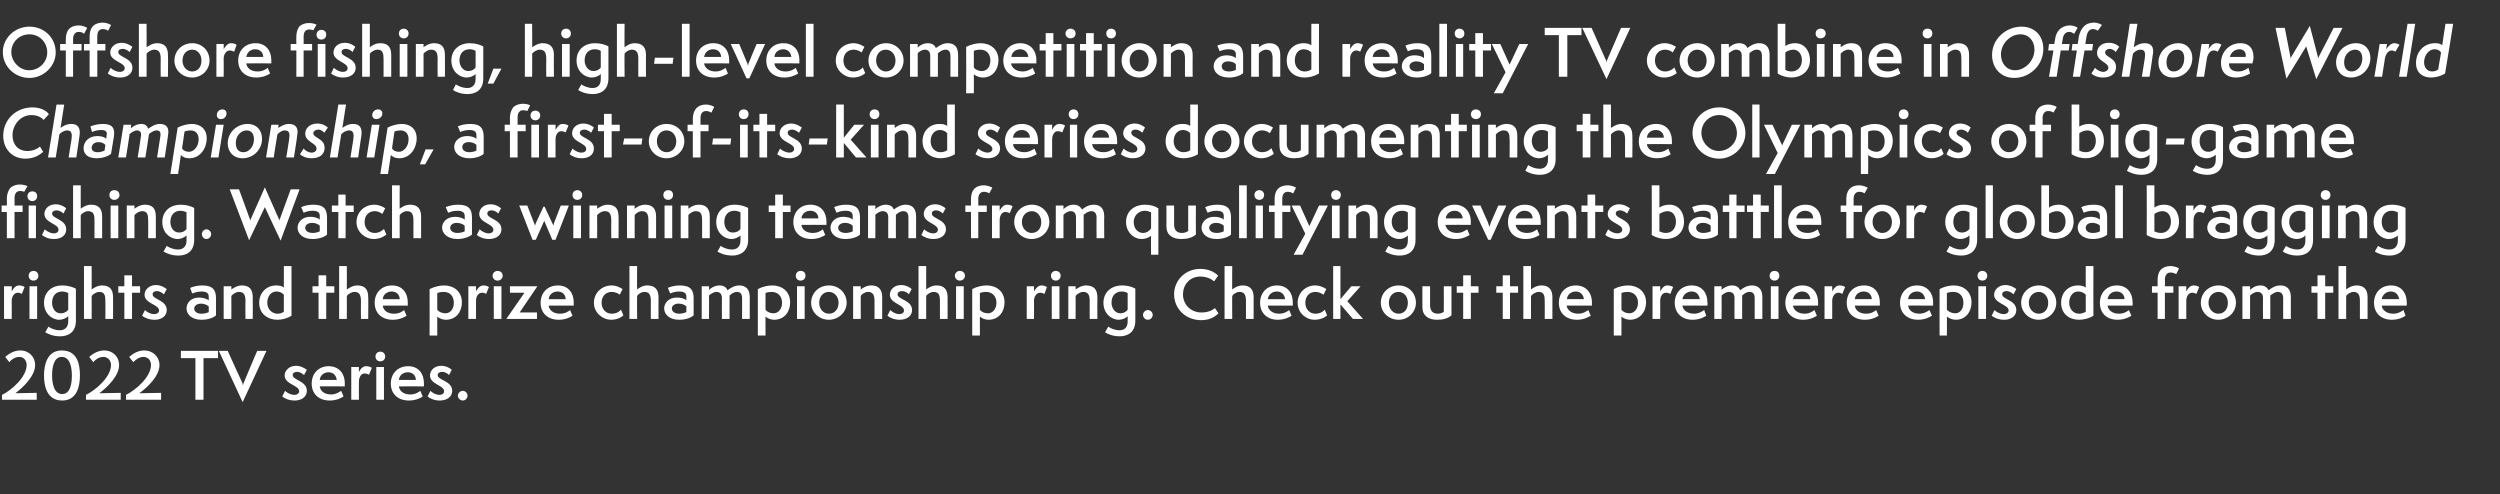
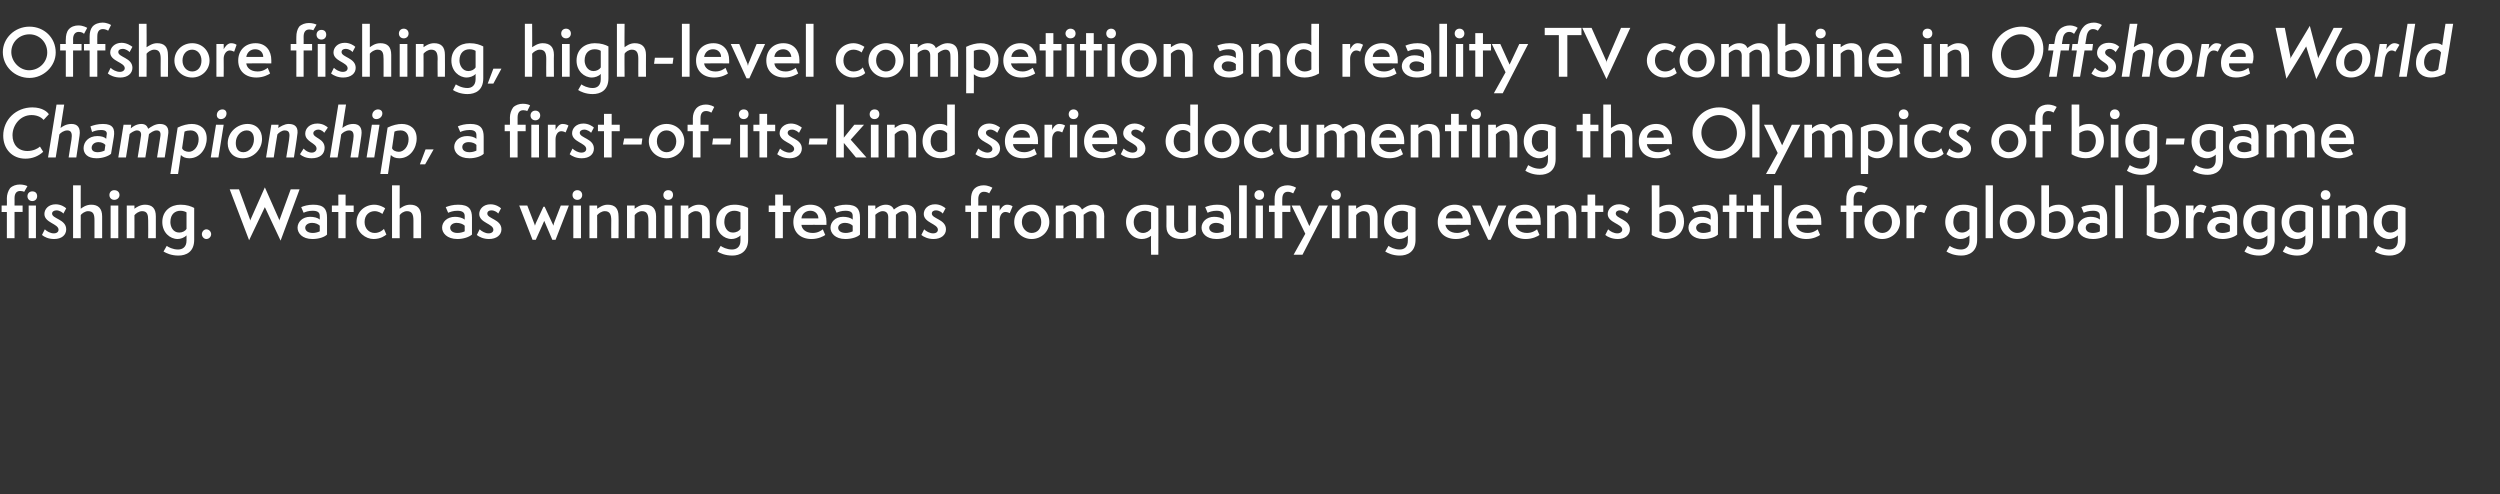
<svg xmlns="http://www.w3.org/2000/svg" version="1.1" width="619.2px" height="122.4px" viewBox="0 -1 619.2 122.4" style="top:-1px">
  <rect x="0" y="-1" width="619.2" height="122.4" fill="#333333" stroke="none" />
  <desc>OWC TV caption</desc>
  <defs />
  <g id="Polygon29810">
-     <path d="m.5 98c0 0 0-1.17 0-1.2c2.3-1.1 6.1-4.4 6.1-7.4c0-1.1-.7-2-1.8-2c-1.2 0-2.1.8-2.5 1.3c0 0-1-1.3-1-1.3c.6-.5 1.9-1.6 3.7-1.6c2.2 0 3.7 1.6 3.7 3.6c0 2.7-2.9 5.5-4.9 7c-.01.02 5.3-.1 5.3-.1l0 1.7l-8.6 0zm10.4-6c0-2.5.7-6.2 4.4-6.2c3.9 0 4.5 3.5 4.5 6.2c0 2.6-.7 6.2-4.4 6.2c-3.8 0-4.5-3.6-4.5-6.2zm6.9 0c0-1.6-.3-4.6-2.5-4.6c-2.1 0-2.4 2.9-2.4 4.6c0 1.5.3 4.6 2.5 4.6c2.2 0 2.4-3.1 2.4-4.6zm3.5 6c0 0 .01-1.17 0-1.2c2.3-1.1 6.2-4.4 6.2-7.4c0-1.1-.8-2-1.9-2c-1.2 0-2.1.8-2.5 1.3c0 0-1-1.3-1-1.3c.6-.5 1.9-1.6 3.7-1.6c2.2 0 3.7 1.6 3.7 3.6c0 2.7-2.9 5.5-4.9 7c.01.02 5.3-.1 5.3-.1l0 1.7l-8.6 0zm9.9 0c0 0 .05-1.17 0-1.2c2.3-1.1 6.2-4.4 6.2-7.4c0-1.1-.7-2-1.9-2c-1.1 0-2 .8-2.5 1.3c0 0-1-1.3-1-1.3c.6-.5 1.9-1.6 3.7-1.6c2.2 0 3.8 1.6 3.8 3.6c0 2.7-2.9 5.5-5 7c.04.02 5.4-.1 5.4-.1l0 1.7l-8.7 0zm17.2 0l0-10.3l-3.6 0l0-1.8l9.2 0l0 1.8l-3.6 0l0 10.3l-2 0zm5.8-12.1l2.2 0c0 0 3.66 8.1 3.7 8.1c0 .1 0 .3.1.6c0-.3 0-.5.1-.6c-.05 0 3.4-8.1 3.4-8.1l2.3 0l-5.9 12.7l-5.9-12.7zm16.4 9.9c.5.5 1.4 1 2.3 1c.7 0 1.2-.4 1.2-.9c0-1.5-3.6-1.7-3.6-3.9c0-1.2 1.1-2.4 2.8-2.4c1.3 0 2.3.7 2.7 1c0 0-.7 1.3-.7 1.3c-.2-.2-.9-.8-1.7-.8c-.7 0-1.1.3-1.1.8c0 1.3 3.5 1.4 3.5 3.9c0 1.4-1.2 2.4-3 2.4c-1.4 0-2.5-.5-3.1-1c0 0 .7-1.4.7-1.4zm14.5 1.4c-.5.3-1.7 1-3.4 1c-2.7 0-4.5-1.6-4.5-4.2c0-2.5 1.7-4.3 4.2-4.3c2.6 0 4 1.9 4 4.2c-.04-.03 0 .8 0 .8c0 0-6.25-.04-6.2 0c.1 1 1 2 2.8 2c1.2 0 2-.6 2.5-.9c0 0 .6 1.4.6 1.4zm-1.7-4.1c-.1-1-.8-1.9-2-1.9c-1.1 0-2.1.7-2.2 1.9c0 0 4.2 0 4.2 0zm3.6 4.9l0-8.1l1.9 0c0 0-.04 1.25 0 1.3c.1-.4.8-1.5 1.7-1.5c.7 0 1.2.2 1.5.4c0 0-.7 1.7-.7 1.7c-.2-.1-.6-.3-1.1-.3c-.9 0-1.4 1-1.4 2c-.04-.01 0 4.5 0 4.5l-1.9 0zm6.2 0l0-8.1l1.9 0l0 8.1l-1.9 0zm-.2-10.7c0-.7.5-1.2 1.2-1.2c.7 0 1.2.5 1.2 1.2c0 .7-.5 1.2-1.2 1.2c-.7 0-1.2-.5-1.2-1.2zm11.7 9.9c-.4.3-1.7 1-3.4 1c-2.7 0-4.5-1.6-4.5-4.2c0-2.5 1.7-4.3 4.3-4.3c2.6 0 3.9 1.9 3.9 4.2c-.01-.03 0 .8 0 .8c0 0-6.22-.04-6.2 0c.1 1 1 2 2.8 2c1.3 0 2.1-.6 2.5-.9c0 0 .6 1.4.6 1.4zm-1.7-4.1c0-1-.7-1.9-2-1.9c-1.1 0-2.1.7-2.2 1.9c0 0 4.2 0 4.2 0zm3.6 2.7c.5.5 1.4 1 2.2 1c.8 0 1.2-.4 1.2-.9c0-1.5-3.5-1.7-3.5-3.9c0-1.2 1-2.4 2.8-2.4c1.3 0 2.3.7 2.6 1c0 0-.7 1.3-.7 1.3c-.1-.2-.8-.8-1.7-.8c-.6 0-1.1.3-1.1.8c0 1.3 3.6 1.4 3.6 3.9c0 1.4-1.2 2.4-3.1 2.4c-1.3 0-2.4-.5-3-1c0 0 .7-1.4.7-1.4zm6.8 1.2c0-.6.6-1.2 1.2-1.2c.7 0 1.2.6 1.2 1.2c0 .6-.5 1.2-1.2 1.2c-.6 0-1.2-.6-1.2-1.2z" stroke="none" fill="#fff" />
-   </g>
+     </g>
  <g id="Polygon29809">
-     <path d="m1 78l0-8.1l1.9 0c0 0 .03 1.25 0 1.3c.2-.4.8-1.5 1.8-1.5c.7 0 1.1.2 1.4.4c0 0-.7 1.7-.7 1.7c-.2-.1-.5-.3-1-.3c-.9 0-1.5 1-1.5 2c.03-.01 0 4.5 0 4.5l-1.9 0zm6.3 0l0-8.1l1.9 0l0 8.1l-1.9 0zm-.2-10.7c0-.7.5-1.2 1.2-1.2c.7 0 1.2.5 1.2 1.2c0 .7-.5 1.2-1.2 1.2c-.7 0-1.2-.5-1.2-1.2zm9.8 10c-.6.6-1.5.9-2.2.9c-1.9 0-3.8-1.6-3.8-4.2c0-2.8 2.1-4.3 4.4-4.3c1.7 0 2.7.4 3.5.8c0 0 0 7.9 0 7.9c0 3-2 3.9-3.9 3.9c-1.8 0-3-.6-3.7-1c0 0 .8-1.4.8-1.4c.4.3 1.5.9 2.8.9c1.1 0 2.1-.6 2.1-2.2c0 0 0-1.3 0-1.3zm0-5.7c-.3-.2-.9-.4-1.5-.4c-1.3 0-2.5.8-2.5 2.8c0 1.1.6 2.6 2.1 2.6c.9 0 1.6-.4 1.9-.9c0 0 0-4.1 0-4.1zm9.2 6.4c0 0 .04-4.42 0-4.4c0-1.4-.2-2.3-1.5-2.3c-.8 0-1.6.6-1.9 1c.02-.03 0 5.7 0 5.7l-1.9 0l0-13.1l1.9 0c0 0 .02 5.84 0 5.8c.4-.3 1.4-1 2.6-1c1.8 0 2.7.9 2.7 2.9c.03-.01 0 5.4 0 5.4l-1.9 0zm4.7 0l0-6.5l-1.5 0l0-1.6l1.5 0l0-2.7l1.9 0l0 2.7l2 0l0 1.6l-2 0l0 6.5l-1.9 0zm5.1-2.2c.5.5 1.4 1 2.3 1c.7 0 1.2-.4 1.2-.9c0-1.5-3.6-1.7-3.6-3.9c0-1.2 1.1-2.4 2.8-2.4c1.3 0 2.3.7 2.7 1c0 0-.7 1.3-.7 1.3c-.2-.2-.9-.8-1.8-.8c-.6 0-1 .3-1 .8c0 1.3 3.5 1.4 3.5 3.9c0 1.4-1.2 2.4-3 2.4c-1.4 0-2.5-.5-3.1-1c0 0 .7-1.4.7-1.4zm15.8-.9c-.4-.4-1.2-.7-1.9-.7c-1.1 0-1.7.6-1.7 1.2c0 .7.6 1.3 1.8 1.3c.7 0 1.4-.2 1.8-.4c0 0 0-1.4 0-1.4zm1.8 2.2c-.6.6-2 1.1-3.6 1.1c-2.6 0-3.7-1.5-3.7-2.8c0-1.4 1.1-2.7 3.1-2.7c.8 0 1.8.2 2.4.7c0 0 0-.9 0-.9c0-.8-.4-1.3-1.8-1.3c-1 0-1.8.3-2.3.5c0 0-.5-1.4-.5-1.4c.7-.3 1.7-.6 3-.6c2.7 0 3.4 1.2 3.4 3.2c0 0 0 4.2 0 4.2zm7.3.9c0 0-.05-4.42 0-4.4c0-1.4-.3-2.3-1.6-2.3c-.8 0-1.6.6-1.9 1c.03-.03 0 5.7 0 5.7l-1.9 0l0-8.1l1.9 0c0 0 .03.84 0 .8c.4-.3 1.4-1 2.6-1c1.8 0 2.7.9 2.7 2.9c.04-.01 0 5.4 0 5.4l-1.8 0zm9.5-6c-.4-.5-1.1-.8-1.8-.8c-1.4 0-2.3 1.2-2.3 2.8c0 1.6 1.2 2.7 2.5 2.7c.5 0 1.1-.1 1.6-.5c0 0 0-4.2 0-4.2zm0-7.1l1.9 0c0 0 .01 12.32 0 12.3c-1.1.7-2.4 1-3.5 1c-2.3 0-4.5-1.4-4.5-4.2c0-2.5 1.8-4.3 4.2-4.3c.7 0 1.4.1 1.9.5c.02.02 0-5.3 0-5.3zm8.6 13.1l0-6.5l-1.5 0l0-1.6l1.5 0l0-2.7l1.9 0l0 2.7l2 0l0 1.6l-2 0l0 6.5l-1.9 0zm10.5 0c0 0-.04-4.42 0-4.4c0-1.4-.3-2.3-1.6-2.3c-.8 0-1.6.6-1.9 1c.03-.03 0 5.7 0 5.7l-1.9 0l0-13.1l1.9 0c0 0 .03 5.84 0 5.8c.5-.3 1.4-1 2.6-1c1.8 0 2.7.9 2.7 2.9c.05-.01 0 5.4 0 5.4l-1.8 0zm11.3-.8c-.4.3-1.7 1-3.4 1c-2.7 0-4.5-1.6-4.5-4.2c0-2.5 1.7-4.3 4.3-4.3c2.6 0 3.9 1.9 3.9 4.2c-.01-.03 0 .8 0 .8c0 0-6.22-.04-6.2 0c.1 1 1 2 2.8 2c1.3 0 2.1-.6 2.5-.9c0 0 .6 1.4.6 1.4zm-1.7-4.1c0-1-.7-1.9-2-1.9c-1.1 0-2.1.7-2.2 1.9c0 0 4.2 0 4.2 0zm7.4 9c0 0 .03-11.51 0-11.5c1.2-.6 2.5-.9 3.6-.9c2.3 0 4.4 1.4 4.4 4.2c0 2.3-1.4 4.3-4 4.3c-.7 0-1.6-.3-2.1-.8c.02.04 0 4.7 0 4.7l-1.9 0zm1.9-6.4c.4.6 1.3.9 2 .9c1.2 0 2.1-1 2.1-2.6c0-1.6-.9-2.7-2.5-2.7c-.6 0-1.2.1-1.6.3c0 0 0 4.1 0 4.1zm7.7 2.3l0-8.1l1.9 0c0 0 .02 1.25 0 1.3c.2-.4.8-1.5 1.8-1.5c.7 0 1.1.2 1.4.4c0 0-.7 1.7-.7 1.7c-.2-.1-.5-.3-1-.3c-1 0-1.5 1-1.5 2c.02-.01 0 4.5 0 4.5l-1.9 0zm6.3 0l0-8.1l1.9 0l0 8.1l-1.9 0zm-.3-10.7c0-.7.6-1.2 1.2-1.2c.8 0 1.3.5 1.3 1.2c0 .7-.6 1.2-1.3 1.2c-.6 0-1.2-.5-1.2-1.2zm3.4 10.7l4.5-6.5l-3.6 0l0-1.6l6.8 0l-4.4 6.5l4.3 0l0 1.6l-7.6 0zm16.4-.8c-.4.3-1.7 1-3.4 1c-2.7 0-4.5-1.6-4.5-4.2c0-2.5 1.7-4.3 4.3-4.3c2.6 0 3.9 1.9 3.9 4.2c-.01-.03 0 .8 0 .8c0 0-6.21-.04-6.2 0c.1 1 1 2 2.8 2c1.3 0 2.1-.6 2.5-.9c0 0 .6 1.4.6 1.4zm-1.7-4.1c0-1-.7-1.9-2-1.9c-1.1 0-2.1.7-2.2 1.9c0 0 4.2 0 4.2 0zm14.3 4c-.3.3-1.3 1.1-3.1 1.1c-1.9 0-4.2-1.6-4.2-4.2c0-2.5 2-4.3 4.4-4.3c1.3 0 2.4.7 2.7.9c0 0-.7 1.4-.7 1.4c-.2-.2-1-.7-2-.7c-1.3 0-2.5.9-2.5 2.7c0 1.6 1.1 2.7 2.5 2.7c1.3 0 2.1-.7 2.3-1c0 0 .6 1.4.6 1.4zm6.8.9c0 0-.02-4.42 0-4.4c0-1.4-.3-2.3-1.6-2.3c-.8 0-1.6.6-1.8 1c-.04-.03 0 5.7 0 5.7l-1.9 0l0-13.1l1.9 0c0 0-.04 5.84 0 5.8c.4-.3 1.3-1 2.5-1c1.8 0 2.8.9 2.8 2.9c-.03-.01 0 5.4 0 5.4l-1.9 0zm8.8-3.1c-.4-.4-1.1-.7-1.9-.7c-1.1 0-1.7.6-1.7 1.2c0 .7.6 1.3 1.9 1.3c.6 0 1.3-.2 1.7-.4c0 0 0-1.4 0-1.4zm1.8 2.2c-.6.6-2 1.1-3.6 1.1c-2.6 0-3.7-1.5-3.7-2.8c0-1.4 1.2-2.7 3.1-2.7c.9 0 1.9.2 2.4.7c0 0 0-.9 0-.9c0-.8-.4-1.3-1.8-1.3c-1 0-1.8.3-2.2.5c0 0-.6-1.4-.6-1.4c.7-.3 1.7-.6 3-.6c2.7 0 3.4 1.2 3.4 3.2c0 0 0 4.2 0 4.2zm12 .9c0 0 .01-5.14 0-5.1c0-1.1-.4-1.6-1.3-1.6c-.8 0-1.5.6-1.8.9c-.03.04 0 5.8 0 5.8l-1.9 0c0 0-.02-5.22 0-5.2c0-1-.5-1.5-1.4-1.5c-.7 0-1.5.6-1.8.9c.05.04 0 5.8 0 5.8l-1.8 0l0-8.1l1.8 0c0 0 .05.85 0 .9c.4-.4 1.4-1.1 2.6-1.1c1.3 0 1.8.7 2 1.2c.6-.5 1.7-1.2 2.9-1.2c1.6 0 2.6.9 2.6 2.9c-.01-.04 0 5.4 0 5.4l-1.9 0zm3.9 4.1c0 0 .01-11.51 0-11.5c1.1-.6 2.5-.9 3.6-.9c2.3 0 4.4 1.4 4.4 4.2c0 2.3-1.4 4.3-4 4.3c-.7 0-1.6-.3-2.1-.8c0 .04 0 4.7 0 4.7l-1.9 0zm1.9-6.4c.4.6 1.2.9 2 .9c1.1 0 2.1-1 2.1-2.6c0-1.6-1-2.7-2.6-2.7c-.5 0-1.2.1-1.5.3c0 0 0 4.1 0 4.1zm7.8 2.3l0-8.1l1.9 0l0 8.1l-1.9 0zm-.3-10.7c0-.7.5-1.2 1.2-1.2c.8 0 1.2.5 1.2 1.2c0 .7-.5 1.2-1.2 1.2c-.7 0-1.2-.5-1.2-1.2zm8.2 10.9c-2.5 0-4.4-1.9-4.4-4.2c0-2.4 1.9-4.3 4.4-4.3c2.5 0 4.4 1.9 4.4 4.3c0 2.3-2 4.2-4.4 4.2zm2.4-4.2c0-1.6-1.1-2.7-2.4-2.7c-1.4 0-2.4 1.1-2.4 2.7c0 1.6 1.1 2.7 2.4 2.7c1.4 0 2.4-1.1 2.4-2.7zm8.9 4c0 0-.01-4.42 0-4.4c0-1.4-.3-2.3-1.6-2.3c-.8 0-1.6.6-1.8 1c-.04-.03 0 5.7 0 5.7l-1.9 0l0-8.1l1.9 0c0 0-.04.84 0 .8c.4-.3 1.3-1 2.6-1c1.7 0 2.7.9 2.7 2.9c-.02-.01 0 5.4 0 5.4l-1.9 0zm3.9-2.2c.5.5 1.4 1 2.2 1c.8 0 1.2-.4 1.2-.9c0-1.5-3.5-1.7-3.5-3.9c0-1.2 1-2.4 2.8-2.4c1.3 0 2.3.7 2.6 1c0 0-.7 1.3-.7 1.3c-.1-.2-.8-.8-1.7-.8c-.6 0-1.1.3-1.1.8c0 1.3 3.6 1.4 3.6 3.9c0 1.4-1.2 2.4-3.1 2.4c-1.3 0-2.4-.5-3-1c0 0 .7-1.4.7-1.4zm12.3 2.2c0 0 .01-4.42 0-4.4c0-1.4-.2-2.3-1.6-2.3c-.7 0-1.6.6-1.8 1c-.01-.03 0 5.7 0 5.7l-1.9 0l0-13.1l1.9 0c0 0-.01 5.84 0 5.8c.4-.3 1.3-1 2.6-1c1.7 0 2.7.9 2.7 2.9c0-.01 0 5.4 0 5.4l-1.9 0zm4 0l0-8.1l1.9 0l0 8.1l-1.9 0zm-.3-10.7c0-.7.6-1.2 1.2-1.2c.8 0 1.3.5 1.3 1.2c0 .7-.6 1.2-1.3 1.2c-.6 0-1.2-.5-1.2-1.2zm4.3 14.8c0 0 .01-11.51 0-11.5c1.1-.6 2.5-.9 3.6-.9c2.3 0 4.4 1.4 4.4 4.2c0 2.3-1.4 4.3-4 4.3c-.7 0-1.6-.3-2.1-.8c0 .04 0 4.7 0 4.7l-1.9 0zm1.9-6.4c.4.6 1.2.9 2 .9c1.1 0 2.1-1 2.1-2.6c0-1.6-1-2.7-2.6-2.7c-.5 0-1.2.1-1.5.3c0 0 0 4.1 0 4.1zm11.6 2.3l0-8.1l1.8 0c0 0 .04 1.25 0 1.3c.2-.4.9-1.5 1.8-1.5c.7 0 1.1.2 1.4.4c0 0-.6 1.7-.6 1.7c-.3-.1-.6-.3-1.1-.3c-.9 0-1.5 1-1.5 2c.04-.01 0 4.5 0 4.5l-1.8 0zm6.2 0l0-8.1l1.9 0l0 8.1l-1.9 0zm-.2-10.7c0-.7.5-1.2 1.2-1.2c.7 0 1.2.5 1.2 1.2c0 .7-.5 1.2-1.2 1.2c-.7 0-1.2-.5-1.2-1.2zm9.6 10.7c0 0-.03-4.42 0-4.4c0-1.4-.3-2.3-1.6-2.3c-.8 0-1.6.6-1.9 1c.04-.03 0 5.7 0 5.7l-1.8 0l0-8.1l1.8 0c0 0 .04.84 0 .8c.5-.3 1.4-1 2.6-1c1.8 0 2.8.9 2.8 2.9c-.04-.01 0 5.4 0 5.4l-1.9 0zm9.4-.7c-.5.6-1.5.9-2.2.9c-1.9 0-3.8-1.6-3.8-4.2c0-2.8 2.2-4.3 4.5-4.3c1.7 0 2.7.4 3.4.8c0 0 0 7.9 0 7.9c0 3-2 3.9-3.9 3.9c-1.7 0-3-.6-3.6-1c0 0 .8-1.4.8-1.4c.4.3 1.5.9 2.8.9c1.1 0 2-.6 2-2.2c0 0 0-1.3 0-1.3zm0-5.7c-.3-.2-.8-.4-1.4-.4c-1.4 0-2.6.8-2.6 2.8c0 1.1.7 2.6 2.2 2.6c.8 0 1.5-.4 1.8-.9c0 0 0-4.1 0-4.1zm3.8 5.4c0-.6.5-1.2 1.2-1.2c.7 0 1.2.6 1.2 1.2c0 .6-.5 1.2-1.2 1.2c-.7 0-1.2-.6-1.2-1.2zm18.7-.4c-1.1 1.1-2.5 1.7-4.3 1.7c-3.9 0-6.7-2.9-6.7-6.4c0-3.4 2.7-6.3 6.5-6.3c2.5 0 4 1.2 4.4 1.7c0 0-1 1.4-1 1.4c-.9-.8-2.1-1.2-3.4-1.2c-2.7 0-4.3 2.1-4.3 4.4c0 2.5 1.9 4.5 4.6 4.5c1.6 0 2.8-.6 3.3-1.1c0 0 .9 1.3.9 1.3zm6.8 1.4c0 0-.01-4.42 0-4.4c0-1.4-.3-2.3-1.6-2.3c-.8 0-1.6.6-1.8 1c-.04-.03 0 5.7 0 5.7l-1.9 0l0-13.1l1.9 0c0 0-.04 5.84 0 5.8c.4-.3 1.3-1 2.6-1c1.7 0 2.7.9 2.7 2.9c-.02-.01 0 5.4 0 5.4l-1.9 0zm11.3-.8c-.4.3-1.7 1-3.4 1c-2.6 0-4.4-1.6-4.4-4.2c0-2.5 1.7-4.3 4.2-4.3c2.6 0 3.9 1.9 3.9 4.2c.02-.03 0 .8 0 .8c0 0-6.19-.04-6.2 0c.1 1 1.1 2 2.8 2c1.3 0 2.1-.6 2.5-.9c0 0 .6 1.4.6 1.4zm-1.6-4.1c-.1-1-.8-1.9-2-1.9c-1.2 0-2.1.7-2.3 1.9c0 0 4.3 0 4.3 0zm10.4 4c-.3.3-1.3 1.1-3.2 1.1c-1.9 0-4.1-1.6-4.1-4.2c0-2.5 2-4.3 4.3-4.3c1.4 0 2.5.7 2.8.9c0 0-.7 1.4-.7 1.4c-.3-.2-1-.7-2-.7c-1.3 0-2.5.9-2.5 2.7c0 1.6 1.1 2.7 2.5 2.7c1.3 0 2.1-.7 2.3-1c0 0 .6 1.4.6 1.4zm6.4.9l-3.1-3.6l0 3.6l-1.8 0l0-13.1l1.8 0l0 8.2l2.7-3.2l2.3 0l-3.3 3.7l3.9 4.4l-2.5 0zm11.3.2c-2.5 0-4.4-1.9-4.4-4.2c0-2.4 1.9-4.3 4.4-4.3c2.5 0 4.3 1.9 4.3 4.3c0 2.3-1.9 4.2-4.3 4.2zm2.3-4.2c0-1.6-1-2.7-2.3-2.7c-1.4 0-2.4 1.1-2.4 2.7c0 1.6 1.1 2.7 2.4 2.7c1.4 0 2.3-1.1 2.3-2.7zm8.9-4.1l1.9 0c0 0 .01 7.2 0 7.2c-.9.8-2.1 1.1-3.6 1.1c-2.1 0-3.6-1-3.6-3.1c0-.01 0-5.2 0-5.2l1.9 0c0 0-.01 4.72 0 4.7c0 1.6.9 2.1 1.9 2.1c.8 0 1.3-.3 1.5-.5c.03.02 0-6.3 0-6.3zm4.8 8.1l0-6.5l-1.6 0l0-1.6l1.6 0l0-2.7l1.9 0l0 2.7l1.9 0l0 1.6l-1.9 0l0 6.5l-1.9 0zm9.8 0l0-6.5l-1.6 0l0-1.6l1.6 0l0-2.7l1.8 0l0 2.7l2 0l0 1.6l-2 0l0 6.5l-1.8 0zm10.4 0c0 0 .02-4.42 0-4.4c0-1.4-.2-2.3-1.5-2.3c-.8 0-1.6.6-1.9 1c-.01-.03 0 5.7 0 5.7l-1.9 0l0-13.1l1.9 0c0 0-.01 5.84 0 5.8c.4-.3 1.3-1 2.6-1c1.7 0 2.7.9 2.7 2.9c.01-.01 0 5.4 0 5.4l-1.9 0zm11.4-.8c-.5.3-1.7 1-3.4 1c-2.7 0-4.5-1.6-4.5-4.2c0-2.5 1.7-4.3 4.2-4.3c2.6 0 4 1.9 4 4.2c-.05-.03 0 .8 0 .8c0 0-6.26-.04-6.3 0c.2 1 1.1 2 2.9 2c1.2 0 2-.6 2.5-.9c0 0 .6 1.4.6 1.4zm-1.7-4.1c-.1-1-.8-1.9-2-1.9c-1.1 0-2.1.7-2.2 1.9c0 0 4.2 0 4.2 0zm7.4 9c0 0-.01-11.51 0-11.5c1.1-.6 2.4-.9 3.6-.9c2.2 0 4.4 1.4 4.4 4.2c0 2.3-1.5 4.3-4 4.3c-.7 0-1.6-.3-2.1-.8c-.02.04 0 4.7 0 4.7l-1.9 0zm1.9-6.4c.4.6 1.2.9 2 .9c1.1 0 2.1-1 2.1-2.6c0-1.6-1-2.7-2.6-2.7c-.5 0-1.2.1-1.5.3c0 0 0 4.1 0 4.1zm7.7 2.3l0-8.1l1.9 0c0 0-.02 1.25 0 1.3c.2-.4.8-1.5 1.7-1.5c.7 0 1.2.2 1.5.4c0 0-.7 1.7-.7 1.7c-.2-.1-.6-.3-1.1-.3c-.9 0-1.4 1-1.4 2c-.02-.01 0 4.5 0 4.5l-1.9 0zm13.3-.8c-.4.3-1.6 1-3.4 1c-2.6 0-4.4-1.6-4.4-4.2c0-2.5 1.7-4.3 4.2-4.3c2.6 0 3.9 1.9 3.9 4.2c.04-.03 0 .8 0 .8c0 0-6.17-.04-6.2 0c.1 1 1.1 2 2.9 2c1.2 0 2-.6 2.5-.9c0 0 .5 1.4.5 1.4zm-1.6-4.1c-.1-1-.8-1.9-2-1.9c-1.1 0-2.1.7-2.3 1.9c0 0 4.3 0 4.3 0zm13.6 4.9c0 0 0-5.14 0-5.1c0-1.1-.4-1.6-1.3-1.6c-.8 0-1.5.6-1.8.9c-.03.04 0 5.8 0 5.8l-1.9 0c0 0-.02-5.22 0-5.2c0-1-.5-1.5-1.4-1.5c-.7 0-1.5.6-1.8.9c.04.04 0 5.8 0 5.8l-1.8 0l0-8.1l1.8 0c0 0 .04.85 0 .9c.4-.4 1.4-1.1 2.6-1.1c1.3 0 1.8.7 2 1.2c.6-.5 1.7-1.2 2.9-1.2c1.6 0 2.6.9 2.6 2.9c-.01-.04 0 5.4 0 5.4l-1.9 0zm4 0l0-8.1l1.9 0l0 8.1l-1.9 0zm-.3-10.7c0-.7.5-1.2 1.2-1.2c.8 0 1.2.5 1.2 1.2c0 .7-.5 1.2-1.2 1.2c-.7 0-1.2-.5-1.2-1.2zm11.7 9.9c-.4.3-1.7 1-3.4 1c-2.6 0-4.4-1.6-4.4-4.2c0-2.5 1.7-4.3 4.2-4.3c2.6 0 3.9 1.9 3.9 4.2c.03-.03 0 .8 0 .8c0 0-6.18-.04-6.2 0c.1 1 1.1 2 2.9 2c1.2 0 2-.6 2.4-.9c0 0 .6 1.4.6 1.4zm-1.6-4.1c-.1-1-.8-1.9-2-1.9c-1.1 0-2.1.7-2.3 1.9c0 0 4.3 0 4.3 0zm3.5 4.9l0-8.1l1.9 0c0 0 .03 1.25 0 1.3c.2-.4.8-1.5 1.8-1.5c.7 0 1.1.2 1.4.4c0 0-.7 1.7-.7 1.7c-.2-.1-.5-.3-1-.3c-.9 0-1.5 1-1.5 2c.03-.01 0 4.5 0 4.5l-1.9 0zm13.4-.8c-.4.3-1.7 1-3.4 1c-2.7 0-4.5-1.6-4.5-4.2c0-2.5 1.7-4.3 4.3-4.3c2.6 0 3.9 1.9 3.9 4.2c-.01-.03 0 .8 0 .8c0 0-6.21-.04-6.2 0c.1 1 1 2 2.8 2c1.3 0 2.1-.6 2.5-.9c0 0 .6 1.4.6 1.4zm-1.7-4.1c0-1-.7-1.9-2-1.9c-1.1 0-2.1.7-2.2 1.9c0 0 4.2 0 4.2 0zm14.9 4.1c-.5.3-1.7 1-3.4 1c-2.7 0-4.5-1.6-4.5-4.2c0-2.5 1.7-4.3 4.2-4.3c2.6 0 4 1.9 4 4.2c-.04-.03 0 .8 0 .8c0 0-6.25-.04-6.2 0c.1 1 1 2 2.8 2c1.2 0 2-.6 2.5-.9c0 0 .6 1.4.6 1.4zm-1.7-4.1c-.1-1-.8-1.9-2-1.9c-1.1 0-2.1.7-2.2 1.9c0 0 4.2 0 4.2 0zm3.6 9c0 0-.04-11.51 0-11.5c1.1-.6 2.4-.9 3.5-.9c2.3 0 4.4 1.4 4.4 4.2c0 2.3-1.4 4.3-3.9 4.3c-.7 0-1.6-.3-2.2-.8c.05.04 0 4.7 0 4.7l-1.8 0zm1.8-6.4c.5.6 1.3.9 2.1.9c1.1 0 2-1 2-2.6c0-1.6-.9-2.7-2.5-2.7c-.6 0-1.2.1-1.6.3c0 0 0 4.1 0 4.1zm7.8 2.3l0-8.1l1.9 0l0 8.1l-1.9 0zm-.2-10.7c0-.7.5-1.2 1.2-1.2c.7 0 1.2.5 1.2 1.2c0 .7-.5 1.2-1.2 1.2c-.7 0-1.2-.5-1.2-1.2zm4.2 8.5c.5.5 1.4 1 2.3 1c.7 0 1.2-.4 1.2-.9c0-1.5-3.6-1.7-3.6-3.9c0-1.2 1.1-2.4 2.8-2.4c1.3 0 2.3.7 2.7 1c0 0-.7 1.3-.7 1.3c-.2-.2-.9-.8-1.7-.8c-.7 0-1.1.3-1.1.8c0 1.3 3.5 1.4 3.5 3.9c0 1.4-1.2 2.4-3 2.4c-1.4 0-2.5-.5-3.1-1c0 0 .7-1.4.7-1.4zm10.9 2.4c-2.4 0-4.3-1.9-4.3-4.2c0-2.4 1.9-4.3 4.4-4.3c2.4 0 4.3 1.9 4.3 4.3c0 2.3-1.9 4.2-4.4 4.2zm2.4-4.2c0-1.6-1.1-2.7-2.3-2.7c-1.4 0-2.5 1.1-2.5 2.7c0 1.6 1.2 2.7 2.4 2.7c1.5 0 2.4-1.1 2.4-2.7zm9.3-2c-.4-.5-1.2-.8-1.9-.8c-1.3 0-2.2 1.2-2.2 2.8c0 1.6 1.1 2.7 2.4 2.7c.5 0 1.1-.1 1.7-.5c0 0 0-4.2 0-4.2zm0-7.1l1.9 0c0 0-.04 12.32 0 12.3c-1.1.7-2.4 1-3.6 1c-2.3 0-4.4-1.4-4.4-4.2c0-2.5 1.7-4.3 4.2-4.3c.6 0 1.3.1 1.9.5c-.03.02 0-5.3 0-5.3zm11.3 12.3c-.4.3-1.7 1-3.4 1c-2.7 0-4.4-1.6-4.4-4.2c0-2.5 1.7-4.3 4.2-4.3c2.6 0 3.9 1.9 3.9 4.2c.02-.03 0 .8 0 .8c0 0-6.19-.04-6.2 0c.1 1 1.1 2 2.8 2c1.3 0 2.1-.6 2.5-.9c0 0 .6 1.4.6 1.4zm-1.7-4.1c0-1-.7-1.9-2-1.9c-1.1 0-2 .7-2.2 1.9c0 0 4.2 0 4.2 0zm8.2 4.9l0-6.5l-1.4 0l0-1.6l1.4 0c0 0-.02-1.56 0-1.6c0-.9.2-1.8.7-2.4c.6-.7 1.6-1 2.4-1c1.2 0 2.1.5 2.2.6c0 0-.7 1.4-.7 1.4c-.2-.1-.7-.4-1.4-.4c-.9 0-1.4.7-1.4 1.8c.05 0 0 1.6 0 1.6l2.1 0l0 1.6l-2.1 0l0 6.5l-1.8 0zm5.2 0l0-8.1l1.9 0c0 0 .01 1.25 0 1.3c.2-.4.8-1.5 1.8-1.5c.7 0 1.1.2 1.4.4c0 0-.7 1.7-.7 1.7c-.2-.1-.6-.3-1-.3c-1 0-1.5 1-1.5 2c.01-.01 0 4.5 0 4.5l-1.9 0zm9.8.2c-2.4 0-4.3-1.9-4.3-4.2c0-2.4 1.9-4.3 4.4-4.3c2.4 0 4.3 1.9 4.3 4.3c0 2.3-1.9 4.2-4.4 4.2zm2.4-4.2c0-1.6-1-2.7-2.3-2.7c-1.4 0-2.5 1.1-2.5 2.7c0 1.6 1.2 2.7 2.4 2.7c1.5 0 2.4-1.1 2.4-2.7zm13.7 4c0 0-.02-5.14 0-5.1c0-1.1-.5-1.6-1.3-1.6c-.8 0-1.5.6-1.9.9c.04.04 0 5.8 0 5.8l-1.8 0c0 0-.04-5.22 0-5.2c0-1-.5-1.5-1.4-1.5c-.7 0-1.5.6-1.8.9c.02.04 0 5.8 0 5.8l-1.9 0l0-8.1l1.9 0c0 0 .02.85 0 .9c.4-.4 1.3-1.1 2.6-1.1c1.2 0 1.7.7 2 1.2c.6-.5 1.6-1.2 2.9-1.2c1.6 0 2.6.9 2.6 2.9c-.03-.04 0 5.4 0 5.4l-1.9 0zm8.5 0l0-6.5l-1.5 0l0-1.6l1.5 0l0-2.7l1.9 0l0 2.7l2 0l0 1.6l-2 0l0 6.5l-1.9 0zm10.5 0c0 0 0-4.42 0-4.4c0-1.4-.3-2.3-1.6-2.3c-.7 0-1.6.6-1.8 1c-.02-.03 0 5.7 0 5.7l-1.9 0l0-13.1l1.9 0c0 0-.02 5.84 0 5.8c.4-.3 1.3-1 2.6-1c1.7 0 2.7.9 2.7 2.9c-.01-.01 0 5.4 0 5.4l-1.9 0zm11.3-.8c-.4.3-1.6 1-3.4 1c-2.6 0-4.4-1.6-4.4-4.2c0-2.5 1.7-4.3 4.2-4.3c2.6 0 3.9 1.9 3.9 4.2c.04-.03 0 .8 0 .8c0 0-6.17-.04-6.2 0c.1 1 1.1 2 2.9 2c1.2 0 2-.6 2.5-.9c0 0 .5 1.4.5 1.4zm-1.6-4.1c-.1-1-.8-1.9-2-1.9c-1.1 0-2.1.7-2.3 1.9c0 0 4.3 0 4.3 0z" stroke="none" fill="#fff" />
-   </g>
+     </g>
  <g id="Polygon29808">
    <path d="m1.7 58l0-6.5l-1.3 0l0-1.6l1.3 0c0 0 .04-1.79 0-1.8c0-.9.3-1.8.8-2.5c.6-.6 1.5-.9 2.4-.9c.8 0 1.5.2 1.9.4c0 0-.8 1.4-.8 1.4c-.2-.1-.6-.2-1-.2c-.9 0-1.4.6-1.4 1.8c.02-.02 0 1.8 0 1.8l2 0l0 1.6l-2 0l0 6.5l-1.9 0zm5.4 0l0-8.1l1.8 0l0 8.1l-1.8 0zm-.3-10.4c0-.7.5-1.2 1.2-1.2c.8 0 1.2.5 1.2 1.2c0 .7-.5 1.2-1.2 1.2c-.7 0-1.2-.5-1.2-1.2zm4.3 8.2c.5.5 1.4 1 2.2 1c.8 0 1.2-.4 1.2-.9c0-1.5-3.5-1.7-3.5-3.9c0-1.2 1-2.4 2.8-2.4c1.3 0 2.3.7 2.6 1c0 0-.7 1.3-.7 1.3c-.1-.2-.9-.8-1.7-.8c-.6 0-1.1.3-1.1.8c0 1.3 3.5 1.4 3.5 3.9c0 1.4-1.1 2.4-3 2.4c-1.4 0-2.4-.5-3-1c0 0 .7-1.4.7-1.4zm12.3 2.2c0 0 .01-4.42 0-4.4c0-1.4-.2-2.3-1.6-2.3c-.7 0-1.6.6-1.8 1c-.02-.03 0 5.7 0 5.7l-1.9 0l0-13.1l1.9 0c0 0-.02 5.84 0 5.8c.4-.3 1.3-1 2.6-1c1.7 0 2.7.9 2.7 2.9c0-.01 0 5.4 0 5.4l-1.9 0zm4 0l0-8.1l1.9 0l0 8.1l-1.9 0zm-.3-10.7c0-.7.5-1.2 1.2-1.2c.8 0 1.3.5 1.3 1.2c0 .7-.6 1.2-1.3 1.2c-.7 0-1.2-.5-1.2-1.2zm9.6 10.7c0 0 .04-4.42 0-4.4c0-1.4-.2-2.3-1.5-2.3c-.8 0-1.6.6-1.9 1c.01-.03 0 5.7 0 5.7l-1.9 0l0-8.1l1.9 0c0 0 .01.84 0 .8c.4-.3 1.4-1 2.6-1c1.8 0 2.7.9 2.7 2.9c.02-.01 0 5.4 0 5.4l-1.9 0zm9.5-.7c-.6.6-1.5.9-2.2.9c-1.9 0-3.8-1.6-3.8-4.2c0-2.8 2.1-4.3 4.5-4.3c1.6 0 2.6.4 3.4.8c0 0 0 7.9 0 7.9c0 3-2 3.9-3.9 3.9c-1.8 0-3-.6-3.7-1c0 0 .8-1.4.8-1.4c.4.3 1.5.9 2.8.9c1.1 0 2.1-.6 2.1-2.2c0 0 0-1.3 0-1.3zm0-5.7c-.3-.2-.9-.4-1.5-.4c-1.3 0-2.5.8-2.5 2.8c0 1.1.6 2.6 2.2 2.6c.8 0 1.5-.4 1.8-.9c0 0 0-4.1 0-4.1zm3.8 5.4c0-.6.5-1.2 1.1-1.2c.7 0 1.2.6 1.2 1.2c0 .6-.5 1.2-1.2 1.2c-.6 0-1.1-.6-1.1-1.2zm15.6-6.7l-3.9 8.2l-4.8-12.6l2.3 0c0 0 2.72 7.38 2.7 7.4c.1.2.1.3.1.6c0-.3 0-.4.1-.6c.03-.02 3.5-7.9 3.5-7.9c0 0 3.5 7.88 3.5 7.9c.1.1.1.3.1.6c0-.3 0-.4.1-.6c.01-.02 2.7-7.4 2.7-7.4l2.2 0l-4.7 12.7l-3.9-8.3zm13.6 4.6c-.4-.4-1.1-.7-1.9-.7c-1.1 0-1.7.6-1.7 1.2c0 .7.6 1.3 1.9 1.3c.6 0 1.3-.2 1.7-.4c0 0 0-1.4 0-1.4zm1.8 2.2c-.6.6-2 1.1-3.6 1.1c-2.6 0-3.7-1.5-3.7-2.8c0-1.4 1.2-2.7 3.1-2.7c.9 0 1.9.2 2.4.7c0 0 0-.9 0-.9c0-.8-.4-1.3-1.8-1.3c-1 0-1.8.3-2.2.5c0 0-.6-1.4-.6-1.4c.7-.3 1.7-.6 3-.6c2.7 0 3.4 1.2 3.4 3.2c0 0 0 4.2 0 4.2zm2.8.9l0-6.5l-1.6 0l0-1.6l1.6 0l0-2.7l1.8 0l0 2.7l2 0l0 1.6l-2 0l0 6.5l-1.8 0zm11.9-.9c-.4.3-1.4 1.1-3.2 1.1c-1.9 0-4.2-1.6-4.2-4.2c0-2.5 2-4.3 4.4-4.3c1.3 0 2.5.7 2.7.9c0 0-.7 1.4-.7 1.4c-.2-.2-1-.7-1.9-.7c-1.3 0-2.5.9-2.5 2.7c0 1.6 1.1 2.7 2.5 2.7c1.2 0 2-.7 2.3-1c0 0 .6 1.4.6 1.4zm6.7.9c0 0 0-4.42 0-4.4c0-1.4-.3-2.3-1.6-2.3c-.8 0-1.6.6-1.8 1c-.03-.03 0 5.7 0 5.7l-1.9 0l0-13.1l1.9 0c0 0-.03 5.84 0 5.8c.4-.3 1.3-1 2.6-1c1.7 0 2.7.9 2.7 2.9c-.01-.01 0 5.4 0 5.4l-1.9 0zm12.7-3.1c-.4-.4-1.2-.7-2-.7c-1 0-1.6.6-1.6 1.2c0 .7.6 1.3 1.8 1.3c.7 0 1.4-.2 1.8-.4c0 0 0-1.4 0-1.4zm1.8 2.2c-.7.6-2.1 1.1-3.6 1.1c-2.6 0-3.8-1.5-3.8-2.8c0-1.4 1.2-2.7 3.2-2.7c.8 0 1.8.2 2.4.7c0 0 0-.9 0-.9c0-.8-.5-1.3-1.8-1.3c-1.1 0-1.8.3-2.3.5c0 0-.6-1.4-.6-1.4c.8-.3 1.7-.6 3.1-.6c2.7 0 3.4 1.2 3.4 3.2c0 0 0 4.2 0 4.2zm1.9-1.3c.5.5 1.4 1 2.2 1c.8 0 1.2-.4 1.2-.9c0-1.5-3.5-1.7-3.5-3.9c0-1.2 1-2.4 2.8-2.4c1.3 0 2.3.7 2.6 1c0 0-.7 1.3-.7 1.3c-.1-.2-.8-.8-1.7-.8c-.6 0-1 .3-1 .8c0 1.3 3.5 1.4 3.5 3.9c0 1.4-1.2 2.4-3.1 2.4c-1.3 0-2.4-.5-3-1c0 0 .7-1.4.7-1.4zm18 2.6l-2-4.7l-2.1 4.7l-.8 0l-3.3-8.5l2 0l1.7 4.4c0 0 .19.47.2.6c0-.1.2-.5.2-.6c.03-.04 1.9-4.1 1.9-4.1l.3 0c0 0 1.91 4.09 1.9 4.1c.1.1.2.4.2.6c.1-.2.2-.4.2-.6c.6-1.5 1.2-3.1 1.7-4.4c.03 0 2 0 2 0l-3.3 8.5l-.8 0zm5.2-.4l0-8.1l1.9 0l0 8.1l-1.9 0zm-.2-10.7c0-.7.5-1.2 1.2-1.2c.7 0 1.2.5 1.2 1.2c0 .7-.5 1.2-1.2 1.2c-.7 0-1.2-.5-1.2-1.2zm9.6 10.7c0 0-.04-4.42 0-4.4c0-1.4-.3-2.3-1.6-2.3c-.8 0-1.6.6-1.9 1c.03-.03 0 5.7 0 5.7l-1.9 0l0-8.1l1.9 0c0 0 .03.84 0 .8c.5-.3 1.4-1 2.6-1c1.8 0 2.7.9 2.7 2.9c.05-.01 0 5.4 0 5.4l-1.8 0zm9.2 0c0 0-.01-4.42 0-4.4c0-1.4-.3-2.3-1.6-2.3c-.8 0-1.6.6-1.8 1c-.03-.03 0 5.7 0 5.7l-1.9 0l0-8.1l1.9 0c0 0-.03.84 0 .8c.4-.3 1.3-1 2.6-1c1.7 0 2.7.9 2.7 2.9c-.02-.01 0 5.4 0 5.4l-1.9 0zm4 0l0-8.1l1.9 0l0 8.1l-1.9 0zm-.3-10.7c0-.7.5-1.2 1.2-1.2c.8 0 1.2.5 1.2 1.2c0 .7-.5 1.2-1.2 1.2c-.7 0-1.2-.5-1.2-1.2zm9.6 10.7c0 0 .02-4.42 0-4.4c0-1.4-.2-2.3-1.6-2.3c-.7 0-1.6.6-1.8 1c-.01-.03 0 5.7 0 5.7l-1.9 0l0-8.1l1.9 0c0 0-.01.84 0 .8c.4-.3 1.3-1 2.6-1c1.7 0 2.7.9 2.7 2.9c.01-.01 0 5.4 0 5.4l-1.9 0zm9.5-.7c-.6.6-1.5.9-2.2.9c-1.9 0-3.8-1.6-3.8-4.2c0-2.8 2.1-4.3 4.4-4.3c1.7 0 2.7.4 3.5.8c0 0 0 7.9 0 7.9c0 3-2.1 3.9-3.9 3.9c-1.8 0-3.1-.6-3.7-1c0 0 .8-1.4.8-1.4c.4.3 1.5.9 2.8.9c1.1 0 2.1-.6 2.1-2.2c0 0 0-1.3 0-1.3zm0-5.7c-.3-.2-.9-.4-1.5-.4c-1.3 0-2.5.8-2.5 2.8c0 1.1.6 2.6 2.1 2.6c.9 0 1.6-.4 1.9-.9c0 0 0-4.1 0-4.1zm8.6 6.4l0-6.5l-1.6 0l0-1.6l1.6 0l0-2.7l1.9 0l0 2.7l1.9 0l0 1.6l-1.9 0l0 6.5l-1.9 0zm12.4-.8c-.4.3-1.7 1-3.4 1c-2.7 0-4.5-1.6-4.5-4.2c0-2.5 1.7-4.3 4.2-4.3c2.7 0 4 1.9 4 4.2c-.01-.03 0 .8 0 .8c0 0-6.22-.04-6.2 0c.1 1 1 2 2.8 2c1.3 0 2.1-.6 2.5-.9c0 0 .6 1.4.6 1.4zm-1.7-4.1c0-1-.7-1.9-2-1.9c-1.1 0-2.1.7-2.2 1.9c0 0 4.2 0 4.2 0zm8.5 1.8c-.4-.4-1.1-.7-1.9-.7c-1.1 0-1.7.6-1.7 1.2c0 .7.6 1.3 1.9 1.3c.6 0 1.3-.2 1.7-.4c0 0 0-1.4 0-1.4zm1.8 2.2c-.6.6-2 1.1-3.6 1.1c-2.6 0-3.7-1.5-3.7-2.8c0-1.4 1.2-2.7 3.1-2.7c.9 0 1.9.2 2.4.7c0 0 0-.9 0-.9c0-.8-.4-1.3-1.8-1.3c-1 0-1.8.3-2.2.5c0 0-.6-1.4-.6-1.4c.7-.3 1.7-.6 3-.6c2.7 0 3.4 1.2 3.4 3.2c0 0 0 4.2 0 4.2zm12 .9c0 0 .01-5.14 0-5.1c0-1.1-.4-1.6-1.3-1.6c-.8 0-1.5.6-1.8.9c-.03.04 0 5.8 0 5.8l-1.9 0c0 0-.02-5.22 0-5.2c0-1-.5-1.5-1.4-1.5c-.7 0-1.5.6-1.8.9c.05.04 0 5.8 0 5.8l-1.8 0l0-8.1l1.8 0c0 0 .05.85 0 .9c.4-.4 1.4-1.1 2.6-1.1c1.3 0 1.8.7 2 1.2c.6-.5 1.7-1.2 2.9-1.2c1.6 0 2.6.9 2.6 2.9c-.01-.04 0 5.4 0 5.4l-1.9 0zm3.9-2.2c.5.5 1.4 1 2.2 1c.8 0 1.2-.4 1.2-.9c0-1.5-3.5-1.7-3.5-3.9c0-1.2 1-2.4 2.8-2.4c1.3 0 2.3.7 2.6 1c0 0-.7 1.3-.7 1.3c-.1-.2-.8-.8-1.7-.8c-.6 0-1 .3-1 .8c0 1.3 3.5 1.4 3.5 3.9c0 1.4-1.2 2.4-3.1 2.4c-1.3 0-2.4-.5-3-1c0 0 .7-1.4.7-1.4zm11.6 2.2l0-6.5l-1.4 0l0-1.6l1.4 0c0 0-.04-1.56 0-1.6c0-.9.2-1.8.7-2.4c.6-.7 1.5-1 2.4-1c1.2 0 2 .5 2.2.6c0 0-.8 1.4-.8 1.4c-.1-.1-.6-.4-1.3-.4c-.9 0-1.4.7-1.4 1.8c.03 0 0 1.6 0 1.6l2.1 0l0 1.6l-2.1 0l0 6.5l-1.8 0zm5.2 0l0-8.1l1.9 0c0 0 0 1.25 0 1.3c.2-.4.8-1.5 1.8-1.5c.7 0 1.1.2 1.4.4c0 0-.7 1.7-.7 1.7c-.2-.1-.6-.3-1.1-.3c-.9 0-1.4 1-1.4 2c0-.01 0 4.5 0 4.5l-1.9 0zm9.8.2c-2.4 0-4.3-1.9-4.3-4.2c0-2.4 1.9-4.3 4.4-4.3c2.4 0 4.3 1.9 4.3 4.3c0 2.3-1.9 4.2-4.4 4.2zm2.4-4.2c0-1.6-1.1-2.7-2.3-2.7c-1.4 0-2.5 1.1-2.5 2.7c0 1.6 1.2 2.7 2.4 2.7c1.5 0 2.4-1.1 2.4-2.7zm13.7 4c0 0-.04-5.14 0-5.1c0-1.1-.5-1.6-1.3-1.6c-.8 0-1.5.6-1.9.9c.03.04 0 5.8 0 5.8l-1.9 0c0 0 .04-5.22 0-5.2c0-1-.5-1.5-1.3-1.5c-.8 0-1.5.6-1.8.9c0 .04 0 5.8 0 5.8l-1.9 0l0-8.1l1.9 0c0 0 0 .85 0 .9c.4-.4 1.3-1.1 2.5-1.1c1.3 0 1.8.7 2.1 1.2c.6-.5 1.6-1.2 2.9-1.2c1.6 0 2.6.9 2.6 2.9c-.05-.04 0 5.4 0 5.4l-1.9 0zm13.5 4.1c0 0-.05-4.66 0-4.7c-.6.5-1.5.8-2.3.8c-2.1 0-3.9-1.8-3.9-4.2c0-2.9 2.3-4.3 4.6-4.3c1.4 0 2.5.3 3.4.9c.04-.01 0 11.5 0 11.5l-1.8 0zm0-10.5c-.4-.2-1-.4-1.5-.4c-1.7 0-2.8 1.3-2.8 2.8c0 1.7 1.1 2.7 2.3 2.7c.8 0 1.5-.4 2-1.1c0 0 0-4 0-4zm9.2-1.7l1.9 0c0 0-.04 7.2 0 7.2c-1 .8-2.1 1.1-3.6 1.1c-2.2 0-3.7-1-3.7-3.1c.04-.01 0-5.2 0-5.2l1.9 0c0 0 .03 4.72 0 4.7c0 1.6.9 2.1 2 2.1c.7 0 1.2-.3 1.5-.5c-.03.02 0-6.3 0-6.3zm8.8 5c-.4-.4-1.1-.7-1.9-.7c-1.1 0-1.7.6-1.7 1.2c0 .7.6 1.3 1.9 1.3c.6 0 1.3-.2 1.7-.4c0 0 0-1.4 0-1.4zm1.8 2.2c-.6.6-2 1.1-3.6 1.1c-2.6 0-3.7-1.5-3.7-2.8c0-1.4 1.2-2.7 3.1-2.7c.9 0 1.9.2 2.4.7c0 0 0-.9 0-.9c0-.8-.4-1.3-1.8-1.3c-1 0-1.8.3-2.2.5c0 0-.6-1.4-.6-1.4c.7-.3 1.7-.6 3-.6c2.7 0 3.4 1.2 3.4 3.2c0 0 0 4.2 0 4.2zm2 .9l0-13.1l1.9 0l0 13.1l-1.9 0zm4.1 0l0-8.1l1.8 0l0 8.1l-1.8 0zm-.3-10.7c0-.7.5-1.2 1.2-1.2c.7 0 1.2.5 1.2 1.2c0 .7-.5 1.2-1.2 1.2c-.7 0-1.2-.5-1.2-1.2zm5 10.7l0-6.5l-1.4 0l0-1.6l1.4 0c0 0-.01-1.56 0-1.6c0-.9.2-1.8.7-2.4c.6-.7 1.6-1 2.5-1c1.1 0 2 .5 2.1.6c0 0-.7 1.4-.7 1.4c-.2-.1-.7-.4-1.3-.4c-1 0-1.4.7-1.4 1.8c-.04 0 0 1.6 0 1.6l2 0l0 1.6l-2 0l0 6.5l-1.9 0zm4.7 4.1l2.9-5.2l-3.4-7l2.1 0l2.3 5.1l2.4-5.1l2.2 0l-6.3 12.2l-2.2 0zm9.5-4.1l0-8.1l1.9 0l0 8.1l-1.9 0zm-.2-10.7c0-.7.5-1.2 1.2-1.2c.7 0 1.2.5 1.2 1.2c0 .7-.5 1.2-1.2 1.2c-.7 0-1.2-.5-1.2-1.2zm9.6 10.7c0 0-.01-4.42 0-4.4c0-1.4-.3-2.3-1.6-2.3c-.8 0-1.6.6-1.8 1c-.03-.03 0 5.7 0 5.7l-1.9 0l0-8.1l1.9 0c0 0-.03.84 0 .8c.4-.3 1.3-1 2.6-1c1.7 0 2.7.9 2.7 2.9c-.02-.01 0 5.4 0 5.4l-1.9 0zm9.4-.7c-.5.6-1.4.9-2.1.9c-2 0-3.8-1.6-3.8-4.2c0-2.8 2.1-4.3 4.4-4.3c1.7 0 2.7.4 3.4.8c0 0 0 7.9 0 7.9c0 3-2 3.9-3.9 3.9c-1.7 0-3-.6-3.6-1c0 0 .8-1.4.8-1.4c.4.3 1.5.9 2.8.9c1.1 0 2-.6 2-2.2c0 0 0-1.3 0-1.3zm0-5.7c-.3-.2-.8-.4-1.4-.4c-1.3 0-2.6.8-2.6 2.8c0 1.1.7 2.6 2.2 2.6c.9 0 1.5-.4 1.8-.9c0 0 0-4.1 0-4.1zm15.3 5.6c-.5.3-1.7 1-3.4 1c-2.7 0-4.5-1.6-4.5-4.2c0-2.5 1.7-4.3 4.2-4.3c2.6 0 4 1.9 4 4.2c-.05-.03 0 .8 0 .8c0 0-6.26-.04-6.3 0c.2 1 1.1 2 2.9 2c1.2 0 2-.6 2.5-.9c0 0 .6 1.4.6 1.4zm-1.7-4.1c-.1-1-.8-1.9-2-1.9c-1.1 0-2.1.7-2.2 1.9c0 0 4.2 0 4.2 0zm6.3 5.3l-4-8.5l2.1 0c0 0 1.77 4.13 1.8 4.1c.2.6.3.9.4 1.2c0 0 0 0 0 0c.1-.3.2-.6.4-1.2c.01.03 1.8-4.1 1.8-4.1l2 0l-3.9 8.5l-.6 0zm12.7-1.2c-.4.3-1.7 1-3.4 1c-2.7 0-4.4-1.6-4.4-4.2c0-2.5 1.6-4.3 4.2-4.3c2.6 0 3.9 1.9 3.9 4.2c.01-.03 0 .8 0 .8c0 0-6.2-.04-6.2 0c.1 1 1.1 2 2.8 2c1.3 0 2.1-.6 2.5-.9c0 0 .6 1.4.6 1.4zm-1.7-4.1c0-1-.7-1.9-2-1.9c-1.1 0-2 .7-2.2 1.9c0 0 4.2 0 4.2 0zm8.9 4.9c0 0 .04-4.42 0-4.4c0-1.4-.2-2.3-1.5-2.3c-.8 0-1.6.6-1.9 1c.01-.03 0 5.7 0 5.7l-1.9 0l0-8.1l1.9 0c0 0 .01.84 0 .8c.4-.3 1.4-1 2.6-1c1.8 0 2.7.9 2.7 2.9c.03-.01 0 5.4 0 5.4l-1.9 0zm4.7 0l0-6.5l-1.5 0l0-1.6l1.5 0l0-2.7l1.9 0l0 2.7l2 0l0 1.6l-2 0l0 6.5l-1.9 0zm5.1-2.2c.5.5 1.4 1 2.3 1c.7 0 1.2-.4 1.2-.9c0-1.5-3.6-1.7-3.6-3.9c0-1.2 1.1-2.4 2.8-2.4c1.3 0 2.3.7 2.7 1c0 0-.7 1.3-.7 1.3c-.2-.2-.9-.8-1.8-.8c-.6 0-1 .3-1 .8c0 1.3 3.5 1.4 3.5 3.9c0 1.4-1.2 2.4-3 2.4c-1.4 0-2.5-.5-3.1-1c0 0 .7-1.4.7-1.4zm10.8-10.9l1.9 0c0 0 .03 5.5 0 5.5c.6-.4 1.4-.7 2.5-.7c2.4 0 3.6 2 3.6 4.2c0 2.8-2.1 4.3-4.5 4.3c-1 0-2.4-.3-3.5-1c.05.02 0-12.3 0-12.3zm1.9 11.4c.4.2 1 .4 1.6.4c1.6 0 2.5-1.2 2.5-2.8c0-1.4-.7-2.6-2.1-2.6c-.7 0-1.6.4-2 .7c0 0 0 4.3 0 4.3zm12.7-1.4c-.4-.4-1.1-.7-1.9-.7c-1.1 0-1.7.6-1.7 1.2c0 .7.6 1.3 1.8 1.3c.7 0 1.4-.2 1.8-.4c0 0 0-1.4 0-1.4zm1.8 2.2c-.6.6-2 1.1-3.6 1.1c-2.6 0-3.7-1.5-3.7-2.8c0-1.4 1.2-2.7 3.1-2.7c.9 0 1.8.2 2.4.7c0 0 0-.9 0-.9c0-.8-.4-1.3-1.8-1.3c-1 0-1.8.3-2.2.5c0 0-.6-1.4-.6-1.4c.7-.3 1.7-.6 3-.6c2.7 0 3.4 1.2 3.4 3.2c0 0 0 4.2 0 4.2zm2.8.9l0-6.5l-1.6 0l0-1.6l1.6 0l0-2.7l1.8 0l0 2.7l2 0l0 1.6l-2 0l0 6.5l-1.8 0zm5.9 0l0-6.5l-1.5 0l0-1.6l1.5 0l0-2.7l1.9 0l0 2.7l2 0l0 1.6l-2 0l0 6.5l-1.9 0zm5.2 0l0-13.1l1.9 0l0 13.1l-1.9 0zm11.4-.8c-.4.3-1.7 1-3.4 1c-2.7 0-4.5-1.6-4.5-4.2c0-2.5 1.7-4.3 4.3-4.3c2.6 0 3.9 1.9 3.9 4.2c0-.03 0 .8 0 .8c0 0-6.21-.04-6.2 0c.1 1 1 2 2.8 2c1.3 0 2.1-.6 2.5-.9c0 0 .6 1.4.6 1.4zm-1.7-4.1c0-1-.7-1.9-2-1.9c-1.1 0-2.1.7-2.2 1.9c0 0 4.2 0 4.2 0zm8.2 4.9l0-6.5l-1.4 0l0-1.6l1.4 0c0 0-.04-1.56 0-1.6c0-.9.2-1.8.7-2.4c.6-.7 1.5-1 2.4-1c1.2 0 2 .5 2.2.6c0 0-.8 1.4-.8 1.4c-.1-.1-.6-.4-1.3-.4c-.9 0-1.4.7-1.4 1.8c.03 0 0 1.6 0 1.6l2.1 0l0 1.6l-2.1 0l0 6.5l-1.8 0zm8.9.2c-2.4 0-4.4-1.9-4.4-4.2c0-2.4 2-4.3 4.4-4.3c2.5 0 4.4 1.9 4.4 4.3c0 2.3-2 4.2-4.4 4.2zm2.4-4.2c0-1.6-1.1-2.7-2.4-2.7c-1.4 0-2.4 1.1-2.4 2.7c0 1.6 1.2 2.7 2.4 2.7c1.4 0 2.4-1.1 2.4-2.7zm3.6 4l0-8.1l1.9 0c0 0-.03 1.25 0 1.3c.1-.4.8-1.5 1.7-1.5c.7 0 1.2.2 1.5.4c0 0-.7 1.7-.7 1.7c-.2-.1-.6-.3-1.1-.3c-.9 0-1.4 1-1.4 2c-.03-.01 0 4.5 0 4.5l-1.9 0zm15.6-.7c-.6.6-1.5.9-2.2.9c-1.9 0-3.8-1.6-3.8-4.2c0-2.8 2.1-4.3 4.4-4.3c1.7 0 2.7.4 3.5.8c0 0 0 7.9 0 7.9c0 3-2.1 3.9-3.9 3.9c-1.8 0-3.1-.6-3.7-1c0 0 .8-1.4.8-1.4c.4.3 1.5.9 2.8.9c1.1 0 2.1-.6 2.1-2.2c0 0 0-1.3 0-1.3zm0-5.7c-.4-.2-.9-.4-1.5-.4c-1.3 0-2.5.8-2.5 2.8c0 1.1.6 2.6 2.1 2.6c.9 0 1.5-.4 1.9-.9c0 0 0-4.1 0-4.1zm4 6.4l0-13.1l1.8 0l0 13.1l-1.8 0zm7.8.2c-2.4 0-4.3-1.9-4.3-4.2c0-2.4 1.9-4.3 4.4-4.3c2.4 0 4.3 1.9 4.3 4.3c0 2.3-1.9 4.2-4.4 4.2zm2.4-4.2c0-1.6-1-2.7-2.3-2.7c-1.4 0-2.5 1.1-2.5 2.7c0 1.6 1.2 2.7 2.4 2.7c1.5 0 2.4-1.1 2.4-2.7zm3.6-9.1l1.9 0c0 0-.02 5.5 0 5.5c.5-.4 1.4-.7 2.4-.7c2.4 0 3.7 2 3.7 4.2c0 2.8-2.2 4.3-4.6 4.3c-1 0-2.4-.3-3.4-1c-.01.02 0-12.3 0-12.3zm1.9 11.4c.3.2.9.4 1.5.4c1.6 0 2.6-1.2 2.6-2.8c0-1.4-.7-2.6-2.1-2.6c-.8 0-1.7.4-2 .7c0 0 0 4.3 0 4.3zm12.6-1.4c-.3-.4-1.1-.7-1.9-.7c-1.1 0-1.6.6-1.6 1.2c0 .7.5 1.3 1.8 1.3c.7 0 1.4-.2 1.7-.4c0 0 0-1.4 0-1.4zm1.8 2.2c-.6.6-2 1.1-3.5 1.1c-2.7 0-3.8-1.5-3.8-2.8c0-1.4 1.2-2.7 3.2-2.7c.8 0 1.8.2 2.3.7c0 0 0-.9 0-.9c0-.8-.4-1.3-1.7-1.3c-1.1 0-1.9.3-2.3.5c0 0-.6-1.4-.6-1.4c.7-.3 1.7-.6 3.1-.6c2.6 0 3.3 1.2 3.3 3.2c0 0 0 4.2 0 4.2zm2 .9l0-13.1l1.9 0l0 13.1l-1.9 0zm7.8-13.1l1.9 0c0 0 .02 5.5 0 5.5c.6-.4 1.4-.7 2.4-.7c2.5 0 3.7 2 3.7 4.2c0 2.8-2.1 4.3-4.5 4.3c-1 0-2.4-.3-3.5-1c.04.02 0-12.3 0-12.3zm1.9 11.4c.4.2 1 .4 1.6.4c1.6 0 2.5-1.2 2.5-2.8c0-1.4-.7-2.6-2.1-2.6c-.8 0-1.6.4-2 .7c0 0 0 4.3 0 4.3zm7.8 1.7l0-8.1l1.9 0c0 0-.03 1.25 0 1.3c.1-.4.8-1.5 1.7-1.5c.7 0 1.2.2 1.5.4c0 0-.7 1.7-.7 1.7c-.2-.1-.6-.3-1.1-.3c-.9 0-1.4 1-1.4 2c-.03-.01 0 4.5 0 4.5l-1.9 0zm10.9-3.1c-.4-.4-1.2-.7-2-.7c-1 0-1.6.6-1.6 1.2c0 .7.6 1.3 1.8 1.3c.7 0 1.4-.2 1.8-.4c0 0 0-1.4 0-1.4zm1.8 2.2c-.7.6-2.1 1.1-3.6 1.1c-2.6 0-3.8-1.5-3.8-2.8c0-1.4 1.2-2.7 3.2-2.7c.8 0 1.8.2 2.4.7c0 0 0-.9 0-.9c0-.8-.5-1.3-1.8-1.3c-1.1 0-1.8.3-2.3.5c0 0-.5-1.4-.5-1.4c.7-.3 1.7-.6 3-.6c2.7 0 3.4 1.2 3.4 3.2c0 0 0 4.2 0 4.2zm7.5.2c-.6.6-1.5.9-2.2.9c-2 0-3.8-1.6-3.8-4.2c0-2.8 2.1-4.3 4.4-4.3c1.7 0 2.7.4 3.4.8c0 0 0 7.9 0 7.9c0 3-2 3.9-3.8 3.9c-1.8 0-3.1-.6-3.7-1c0 0 .8-1.4.8-1.4c.4.3 1.5.9 2.8.9c1.1 0 2.1-.6 2.1-2.2c0 0 0-1.3 0-1.3zm0-5.7c-.4-.2-.9-.4-1.5-.4c-1.3 0-2.5.8-2.5 2.8c0 1.1.6 2.6 2.1 2.6c.9 0 1.5-.4 1.9-.9c0 0 0-4.1 0-4.1zm9.4 5.7c-.5.6-1.4.9-2.1.9c-2 0-3.8-1.6-3.8-4.2c0-2.8 2.1-4.3 4.4-4.3c1.7 0 2.7.4 3.4.8c0 0 0 7.9 0 7.9c0 3-2 3.9-3.9 3.9c-1.7 0-3-.6-3.6-1c0 0 .8-1.4.8-1.4c.4.3 1.5.9 2.8.9c1.1 0 2-.6 2-2.2c0 0 0-1.3 0-1.3zm0-5.7c-.3-.2-.8-.4-1.4-.4c-1.3 0-2.6.8-2.6 2.8c0 1.1.7 2.6 2.2 2.6c.9 0 1.5-.4 1.8-.9c0 0 0-4.1 0-4.1zm4.1 6.4l0-8.1l1.9 0l0 8.1l-1.9 0zm-.3-10.7c0-.7.5-1.2 1.2-1.2c.7 0 1.2.5 1.2 1.2c0 .7-.5 1.2-1.2 1.2c-.7 0-1.2-.5-1.2-1.2zm9.6 10.7c0 0 .01-4.42 0-4.4c0-1.4-.2-2.3-1.6-2.3c-.7 0-1.6.6-1.8 1c-.02-.03 0 5.7 0 5.7l-1.9 0l0-8.1l1.9 0c0 0-.02.84 0 .8c.4-.3 1.3-1 2.6-1c1.7 0 2.7.9 2.7 2.9c0-.01 0 5.4 0 5.4l-1.9 0zm9.5-.7c-.6.6-1.5.9-2.2.9c-1.9 0-3.8-1.6-3.8-4.2c0-2.8 2.1-4.3 4.4-4.3c1.7 0 2.7.4 3.5.8c0 0 0 7.9 0 7.9c0 3-2.1 3.9-3.9 3.9c-1.8 0-3.1-.6-3.7-1c0 0 .8-1.4.8-1.4c.4.3 1.5.9 2.8.9c1.1 0 2.1-.6 2.1-2.2c0 0 0-1.3 0-1.3zm0-5.7c-.4-.2-.9-.4-1.5-.4c-1.3 0-2.5.8-2.5 2.8c0 1.1.6 2.6 2.1 2.6c.9 0 1.5-.4 1.9-.9c0 0 0-4.1 0-4.1z" stroke="none" fill="#fff" />
  </g>
  <g id="Polygon29807">
-     <path d="m10.7 36.6c-1.2 1.1-2.7 1.7-4.4 1.7c-3.3 0-5.5-2.4-5.5-5.7c0-4 3.2-7 7.2-7c2.6 0 3.8 1.2 4.1 1.7c0 0-1.3 1.4-1.3 1.4c-.7-.8-1.8-1.2-3-1.2c-2.8 0-4.7 2.5-4.7 5c0 2.2 1.3 3.9 3.7 3.9c1.4 0 2.6-.6 3.1-1.1c0 0 .8 1.3.8 1.3zm6.3 1.4c0 0 .68-4.42.7-4.4c.2-1.3.1-2.3-1-2.3c-.9 0-1.7.6-2 1c.04-.03-.9 5.7-.9 5.7l-1.9 0l2.1-13.1l1.9 0c0 0-.92 5.84-.9 5.8c.5-.4 1.4-1 2.7-1c1.5 0 2.3.9 2 2.9c.01-.01-.8 5.4-.8 5.4l-1.9 0zm9.1-3.1c-.3-.4-1-.7-1.7-.7c-1.1 0-1.7.7-1.7 1.4c0 .6.4 1.1 1.5 1.1c.6 0 1.3-.2 1.7-.4c0 0 .2-1.4.2-1.4zm1.4 2.2c-.7.6-2.1 1.1-3.6 1.1c-2.3 0-3.2-1.2-3.2-2.5c0-1.5 1.2-3 3.4-3c.9 0 1.8.2 2.2.7c0 0 .1-.9.1-.9c.2-.8-.1-1.3-1.4-1.3c-1 0-1.8.3-2.2.5c0 0-.4-1.4-.4-1.4c.8-.3 1.8-.6 3.1-.6c2.5 0 3 1.2 2.7 3.2c0 0-.7 4.2-.7 4.2zm11.4.9c0 0 .81-5.14.8-5.1c.2-1.1-.1-1.6-.9-1.6c-.8 0-1.5.6-1.9.9c.03.04-.9 5.8-.9 5.8l-1.9 0c0 0 .84-5.22.8-5.2c.2-1-.2-1.5-1-1.5c-.6 0-1.5.6-1.8.9c.04.04-.9 5.8-.9 5.8l-1.9 0l1.3-8.1l1.9 0c0 0-.12.85-.1.9c.4-.4 1.4-1.1 2.6-1.1c1.2 0 1.5.7 1.7 1.2c.7-.5 1.7-1.2 2.9-1.2c1.6 0 2.4.9 2 2.9c.05-.04-.8 5.4-.8 5.4l-1.9 0zm3.3 4.1c0 0 1.82-11.51 1.8-11.5c1.2-.6 2.5-.9 3.5-.9c2 0 3.7 1.1 3.7 3.6c0 2.4-1.6 4.9-4.3 4.9c-1 0-1.6-.3-2.1-.8c.02.04-.7 4.7-.7 4.7l-1.9 0zm2.9-6.4c.2.6 1 .9 1.7.9c1.2 0 2.4-1.3 2.4-3.1c0-1.3-.7-2.2-2-2.2c-.5 0-1.1.1-1.5.3c0 0-.6 4.1-.6 4.1zm7.1 2.3l1.3-8.1l1.9 0l-1.3 8.1l-1.9 0zm1.5-10.5c0-.8.6-1.4 1.4-1.4c.6 0 1 .4 1 1c0 .8-.6 1.4-1.4 1.4c-.6 0-1-.4-1-1zm2.7 7c0-2.8 2.4-4.8 4.9-4.8c2.3 0 3.6 1.6 3.6 3.7c0 2.6-2.1 4.8-4.8 4.8c-2.3 0-3.7-1.6-3.7-3.7zm6.5-1c0-1.3-.6-2.2-1.8-2.2c-1.4 0-2.7 1.3-2.7 3.1c0 1.4.6 2.3 1.9 2.3c1.4 0 2.6-1.4 2.6-3.2zm8 4.5c0 0 .72-4.42.7-4.4c.2-1.4.2-2.3-1.1-2.3c-.7 0-1.5.6-1.8 1c-.03-.03-.9 5.7-.9 5.7l-1.9 0l1.3-8.1l1.8 0c0 0-.09.84-.1.8c.5-.3 1.5-1 2.6-1c1.7 0 2.5.9 2.1 2.9c.05-.01-.8 5.4-.8 5.4l-1.9 0zm9.4-6.1c-.1-.2-.7-.8-1.5-.8c-.6 0-1.2.4-1.2.9c0 1.2 2.8 1.3 2.8 3.6c0 1.6-1.2 2.6-3.2 2.6c-1.4 0-2.4-.5-2.9-1c0 0 .9-1.4.9-1.4c.4.5 1.2 1 2 1c.8 0 1.2-.5 1.2-1c0-1.4-2.8-1.6-2.8-3.7c0-1.3 1.1-2.5 3-2.5c1.4 0 2.3.7 2.6 1c0 0-.9 1.3-.9 1.3zm6.5 6.1c0 0 .69-4.42.7-4.4c.2-1.3.1-2.3-1-2.3c-.9 0-1.7.6-2 1c.04-.03-.9 5.7-.9 5.7l-1.9 0l2.1-13.1l1.9 0c0 0-.92 5.84-.9 5.8c.5-.4 1.4-1 2.7-1c1.5 0 2.3.9 2 2.9c.02-.01-.8 5.4-.8 5.4l-1.9 0zm4 0l1.3-8.1l1.9 0l-1.3 8.1l-1.9 0zm1.4-10.5c0-.8.7-1.4 1.4-1.4c.7 0 1.1.4 1.1 1c0 .8-.7 1.4-1.5 1.4c-.6 0-1-.4-1-1zm2 14.6c0 0 1.81-11.51 1.8-11.5c1.2-.6 2.5-.9 3.5-.9c2 0 3.7 1.1 3.7 3.6c0 2.4-1.6 4.9-4.3 4.9c-1 0-1.6-.3-2.1-.8c.01.04-.7 4.7-.7 4.7l-1.9 0zm2.9-6.4c.2.6 1 .9 1.7.9c1.2 0 2.4-1.3 2.4-3.1c0-1.3-.7-2.2-2-2.2c-.5 0-1.1.1-1.5.3c0 0-.6 4.1-.6 4.1zm6.9 4l1.4-3.7l2 0l-2.1 3.7l-1.3 0zm14-4.8c-.3-.4-1.1-.7-1.9-.7c-1.1 0-1.6.6-1.6 1.2c0 .7.5 1.3 1.8 1.3c.7 0 1.3-.2 1.7-.4c0 0 0-1.4 0-1.4zm1.8 2.2c-.6.6-2 1.1-3.5 1.1c-2.7 0-3.8-1.5-3.8-2.8c0-1.4 1.2-2.7 3.2-2.7c.8 0 1.8.2 2.3.7c0 0 0-.9 0-.9c0-.8-.4-1.3-1.7-1.3c-1.1 0-1.9.3-2.3.5c0 0-.6-1.4-.6-1.4c.7-.3 1.7-.6 3.1-.6c2.6 0 3.3 1.2 3.3 3.2c0 0 0 4.2 0 4.2zm6.5.9l0-6.5l-1.3 0l0-1.6l1.3 0c0 0 .03-1.79 0-1.8c0-.9.3-1.8.8-2.5c.6-.6 1.5-.9 2.4-.9c.8 0 1.5.2 1.8.4c0 0-.7 1.4-.7 1.4c-.2-.1-.6-.2-1-.2c-.9 0-1.4.6-1.4 1.8c.01-.02 0 1.8 0 1.8l2 0l0 1.6l-2 0l0 6.5l-1.9 0zm5.3 0l0-8.1l1.9 0l0 8.1l-1.9 0zm-.2-10.4c0-.7.5-1.2 1.2-1.2c.7 0 1.2.5 1.2 1.2c0 .7-.5 1.2-1.2 1.2c-.7 0-1.2-.5-1.2-1.2zm4.3 10.4l0-8.1l1.9 0c0 0-.02 1.25 0 1.3c.2-.4.8-1.5 1.7-1.5c.7 0 1.2.2 1.5.4c0 0-.7 1.7-.7 1.7c-.2-.1-.6-.3-1.1-.3c-.9 0-1.4 1-1.4 2c-.02-.01 0 4.5 0 4.5l-1.9 0zm6.1-2.2c.5.5 1.4 1 2.2 1c.8 0 1.2-.4 1.2-.9c0-1.5-3.5-1.7-3.5-3.9c0-1.2 1-2.4 2.8-2.4c1.3 0 2.3.7 2.6 1c0 0-.7 1.3-.7 1.3c-.1-.2-.9-.8-1.7-.8c-.6 0-1.1.3-1.1.8c0 1.3 3.5 1.4 3.5 3.9c0 1.4-1.1 2.4-3 2.4c-1.4 0-2.4-.5-3-1c0 0 .7-1.4.7-1.4zm7.8 2.2l0-6.5l-1.5 0l0-1.6l1.5 0l0-2.7l1.9 0l0 2.7l2 0l0 1.6l-2 0l0 6.5l-1.9 0zm4.7-3.2l.3-1.5l4.5 0l-.2 1.5l-4.6 0zm10.8 3.4c-2.5 0-4.4-1.9-4.4-4.2c0-2.4 1.9-4.3 4.4-4.3c2.5 0 4.4 1.9 4.4 4.3c0 2.3-2 4.2-4.4 4.2zm2.4-4.2c0-1.6-1.1-2.7-2.4-2.7c-1.4 0-2.4 1.1-2.4 2.7c0 1.6 1.1 2.7 2.4 2.7c1.4 0 2.4-1.1 2.4-2.7zm4.1 4l0-6.5l-1.3 0l0-1.6l1.3 0c0 0 .03-1.56 0-1.6c0-.9.3-1.8.8-2.4c.6-.7 1.5-1 2.4-1c1.2 0 2 .5 2.1.6c0 0-.7 1.4-.7 1.4c-.2-.1-.7-.4-1.3-.4c-1 0-1.4.7-1.4 1.8c0 0 0 1.6 0 1.6l2 0l0 1.6l-2 0l0 6.5l-1.9 0zm4.8-3.2l.2-1.5l4.5 0l-.2 1.5l-4.5 0zm6.9 3.2l0-8.1l1.9 0l0 8.1l-1.9 0zm-.3-10.7c0-.7.5-1.2 1.2-1.2c.8 0 1.2.5 1.2 1.2c0 .7-.5 1.2-1.2 1.2c-.7 0-1.2-.5-1.2-1.2zm5.1 10.7l0-6.5l-1.5 0l0-1.6l1.5 0l0-2.7l1.9 0l0 2.7l2 0l0 1.6l-2 0l0 6.5l-1.9 0zm5.1-2.2c.5.5 1.5 1 2.3 1c.7 0 1.2-.4 1.2-.9c0-1.5-3.6-1.7-3.6-3.9c0-1.2 1.1-2.4 2.8-2.4c1.3 0 2.3.7 2.7 1c0 0-.7 1.3-.7 1.3c-.2-.2-.9-.8-1.7-.8c-.7 0-1.1.3-1.1.8c0 1.3 3.5 1.4 3.5 3.9c0 1.4-1.2 2.4-3 2.4c-1.4 0-2.5-.5-3.1-1c0 0 .7-1.4.7-1.4zm7.1-1l.2-1.5l4.5 0l-.2 1.5l-4.5 0zm11.7 3.2l-3-3.6l0 3.6l-1.9 0l0-13.1l1.9 0l0 8.2l2.6-3.2l2.4 0l-3.3 3.7l3.9 4.4l-2.6 0zm3.7 0l0-8.1l1.9 0l0 8.1l-1.9 0zm-.3-10.7c0-.7.5-1.2 1.2-1.2c.8 0 1.2.5 1.2 1.2c0 .7-.5 1.2-1.2 1.2c-.7 0-1.2-.5-1.2-1.2zm9.6 10.7c0 0 .02-4.42 0-4.4c0-1.4-.2-2.3-1.5-2.3c-.8 0-1.6.6-1.9 1c0-.03 0 5.7 0 5.7l-1.9 0l0-8.1l1.9 0c0 0 0 .84 0 .8c.4-.3 1.3-1 2.6-1c1.7 0 2.7.9 2.7 2.9c.01-.01 0 5.4 0 5.4l-1.9 0zm9.6-6c-.4-.5-1.1-.8-1.8-.8c-1.4 0-2.3 1.2-2.3 2.8c0 1.6 1.1 2.7 2.4 2.7c.5 0 1.2-.1 1.7-.5c0 0 0-4.2 0-4.2zm0-7.1l1.9 0c0 0-.02 12.32 0 12.3c-1.1.7-2.4 1-3.6 1c-2.2 0-4.4-1.4-4.4-4.2c0-2.5 1.7-4.3 4.2-4.3c.7 0 1.4.1 1.9.5c-.01.02 0-5.3 0-5.3zm7.7 10.9c.5.5 1.5 1 2.3 1c.7 0 1.2-.4 1.2-.9c0-1.5-3.6-1.7-3.6-3.9c0-1.2 1.1-2.4 2.8-2.4c1.3 0 2.3.7 2.7 1c0 0-.7 1.3-.7 1.3c-.2-.2-.9-.8-1.7-.8c-.6 0-1.1.3-1.1.8c0 1.3 3.5 1.4 3.5 3.9c0 1.4-1.2 2.4-3 2.4c-1.4 0-2.4-.5-3.1-1c0 0 .7-1.4.7-1.4zm14.5 1.4c-.5.3-1.7 1-3.4 1c-2.7 0-4.5-1.6-4.5-4.2c0-2.5 1.7-4.3 4.2-4.3c2.7 0 4 1.9 4 4.2c-.03-.03 0 .8 0 .8c0 0-6.24-.04-6.2 0c.1 1 1 2 2.8 2c1.2 0 2.1-.6 2.5-.9c0 0 .6 1.4.6 1.4zm-1.7-4.1c0-1-.8-1.9-2-1.9c-1.1 0-2.1.7-2.2 1.9c0 0 4.2 0 4.2 0zm3.6 4.9l0-8.1l1.9 0c0 0-.03 1.25 0 1.3c.1-.4.8-1.5 1.7-1.5c.7 0 1.2.2 1.5.4c0 0-.7 1.7-.7 1.7c-.2-.1-.6-.3-1.1-.3c-.9 0-1.4 1-1.4 2c-.03-.01 0 4.5 0 4.5l-1.9 0zm6.3 0l0-8.1l1.8 0l0 8.1l-1.8 0zm-.3-10.7c0-.7.5-1.2 1.2-1.2c.7 0 1.2.5 1.2 1.2c0 .7-.5 1.2-1.2 1.2c-.7 0-1.2-.5-1.2-1.2zm11.7 9.9c-.4.3-1.7 1-3.4 1c-2.7 0-4.5-1.6-4.5-4.2c0-2.5 1.7-4.3 4.3-4.3c2.6 0 3.9 1.9 3.9 4.2c0-.03 0 .8 0 .8c0 0-6.21-.04-6.2 0c.1 1 1 2 2.8 2c1.3 0 2.1-.6 2.5-.9c0 0 .6 1.4.6 1.4zm-1.7-4.1c0-1-.7-1.9-2-1.9c-1.1 0-2 .7-2.2 1.9c0 0 4.2 0 4.2 0zm3.6 2.7c.5.5 1.4 1 2.2 1c.8 0 1.2-.4 1.2-.9c0-1.5-3.5-1.7-3.5-3.9c0-1.2 1-2.4 2.8-2.4c1.3 0 2.3.7 2.6 1c0 0-.7 1.3-.7 1.3c-.1-.2-.8-.8-1.7-.8c-.6 0-1 .3-1 .8c0 1.3 3.5 1.4 3.5 3.9c0 1.4-1.2 2.4-3.1 2.4c-1.3 0-2.4-.5-3-1c0 0 .7-1.4.7-1.4zm16.5-3.8c-.4-.5-1.1-.8-1.8-.8c-1.4 0-2.3 1.2-2.3 2.8c0 1.6 1.1 2.7 2.4 2.7c.5 0 1.2-.1 1.7-.5c0 0 0-4.2 0-4.2zm0-7.1l1.9 0c0 0-.02 12.32 0 12.3c-1.1.7-2.4 1-3.6 1c-2.2 0-4.4-1.4-4.4-4.2c0-2.5 1.7-4.3 4.2-4.3c.7 0 1.4.1 1.9.5c0 .02 0-5.3 0-5.3zm7.8 13.3c-2.4 0-4.3-1.9-4.3-4.2c0-2.4 1.9-4.3 4.4-4.3c2.4 0 4.3 1.9 4.3 4.3c0 2.3-1.9 4.2-4.4 4.2zm2.4-4.2c0-1.6-1.1-2.7-2.3-2.7c-1.4 0-2.5 1.1-2.5 2.7c0 1.6 1.2 2.7 2.4 2.7c1.4 0 2.4-1.1 2.4-2.7zm10.5 3.1c-.4.3-1.4 1.1-3.2 1.1c-1.9 0-4.2-1.6-4.2-4.2c0-2.5 2.1-4.3 4.4-4.3c1.4 0 2.5.7 2.8.9c0 0-.8 1.4-.8 1.4c-.2-.2-.9-.7-1.9-.7c-1.3 0-2.5.9-2.5 2.7c0 1.6 1.1 2.7 2.5 2.7c1.3 0 2-.7 2.3-1c0 0 .6 1.4.6 1.4zm6.7-7.2l1.9 0c0 0-.02 7.2 0 7.2c-1 .8-2.1 1.1-3.6 1.1c-2.1 0-3.6-1-3.6-3.1c-.04-.01 0-5.2 0-5.2l1.8 0c0 0 .05 4.72 0 4.7c0 1.6 1 2.1 2 2.1c.8 0 1.2-.3 1.5-.5c-.01.02 0-6.3 0-6.3zm14 8.1c0 0-.03-5.14 0-5.1c0-1.1-.5-1.6-1.3-1.6c-.8 0-1.5.6-1.9.9c.04.04 0 5.8 0 5.8l-1.9 0c0 0 .05-5.22 0-5.2c0-1-.4-1.5-1.3-1.5c-.7 0-1.5.6-1.8.9c.01.04 0 5.8 0 5.8l-1.9 0l0-8.1l1.9 0c0 0 .01.85 0 .9c.4-.4 1.3-1.1 2.6-1.1c1.2 0 1.7.7 2 1.2c.6-.5 1.6-1.2 2.9-1.2c1.6 0 2.6.9 2.6 2.9c-.04-.04 0 5.4 0 5.4l-1.9 0zm11.3-.8c-.4.3-1.7 1-3.4 1c-2.7 0-4.5-1.6-4.5-4.2c0-2.5 1.7-4.3 4.3-4.3c2.6 0 3.9 1.9 3.9 4.2c0-.03 0 .8 0 .8c0 0-6.2-.04-6.2 0c.1 1 1.1 2 2.8 2c1.3 0 2.1-.6 2.5-.9c0 0 .6 1.4.6 1.4zm-1.7-4.1c0-1-.7-1.9-2-1.9c-1.1 0-2 .7-2.2 1.9c0 0 4.2 0 4.2 0zm8.9 4.9c0 0 .03-4.42 0-4.4c0-1.4-.2-2.3-1.5-2.3c-.8 0-1.6.6-1.9 1c.01-.03 0 5.7 0 5.7l-1.9 0l0-8.1l1.9 0c0 0 .01.84 0 .8c.4-.3 1.4-1 2.6-1c1.8 0 2.7.9 2.7 2.9c.02-.01 0 5.4 0 5.4l-1.9 0zm4.7 0l0-6.5l-1.5 0l0-1.6l1.5 0l0-2.7l1.9 0l0 2.7l2 0l0 1.6l-2 0l0 6.5l-1.9 0zm5.2 0l0-8.1l1.9 0l0 8.1l-1.9 0zm-.3-10.7c0-.7.6-1.2 1.2-1.2c.8 0 1.3.5 1.3 1.2c0 .7-.5 1.2-1.3 1.2c-.6 0-1.2-.5-1.2-1.2zm9.6 10.7c0 0 .05-4.42 0-4.4c0-1.4-.2-2.3-1.5-2.3c-.8 0-1.6.6-1.9 1c.02-.03 0 5.7 0 5.7l-1.9 0l0-8.1l1.9 0c0 0 .02.84 0 .8c.4-.3 1.4-1 2.6-1c1.8 0 2.7.9 2.7 2.9c.03-.01 0 5.4 0 5.4l-1.9 0zm9.5-.7c-.5.6-1.5.9-2.2.9c-1.9 0-3.8-1.6-3.8-4.2c0-2.8 2.1-4.3 4.5-4.3c1.6 0 2.6.4 3.4.8c0 0 0 7.9 0 7.9c0 3-2 3.9-3.9 3.9c-1.7 0-3-.6-3.6-1c0 0 .7-1.4.7-1.4c.5.3 1.5.9 2.9.9c1 0 2-.6 2-2.2c0 0 0-1.3 0-1.3zm0-5.7c-.3-.2-.8-.4-1.5-.4c-1.3 0-2.5.8-2.5 2.8c0 1.1.7 2.6 2.2 2.6c.8 0 1.5-.4 1.8-.9c0 0 0-4.1 0-4.1zm8.6 6.4l0-6.5l-1.5 0l0-1.6l1.5 0l0-2.7l1.9 0l0 2.7l2 0l0 1.6l-2 0l0 6.5l-1.9 0zm10.5 0c0 0-.04-4.42 0-4.4c0-1.4-.3-2.3-1.6-2.3c-.8 0-1.6.6-1.9 1c.03-.03 0 5.7 0 5.7l-1.9 0l0-13.1l1.9 0c0 0 .03 5.84 0 5.8c.5-.3 1.4-1 2.6-1c1.8 0 2.7.9 2.7 2.9c.05-.01 0 5.4 0 5.4l-1.8 0zm11.3-.8c-.4.3-1.7 1-3.4 1c-2.7 0-4.5-1.6-4.5-4.2c0-2.5 1.7-4.3 4.3-4.3c2.6 0 3.9 1.9 3.9 4.2c-.01-.03 0 .8 0 .8c0 0-6.22-.04-6.2 0c.1 1 1 2 2.8 2c1.3 0 2.1-.6 2.5-.9c0 0 .6 1.4.6 1.4zm-1.7-4.1c0-1-.7-1.9-2-1.9c-1.1 0-2.1.7-2.2 1.9c0 0 4.2 0 4.2 0zm13.7 5.2c-3.7 0-6.6-2.9-6.6-6.4c0-3.4 2.9-6.3 6.6-6.3c3.6 0 6.5 2.7 6.5 6.4c0 3.4-3 6.3-6.5 6.3zm0-10.8c-2.4 0-4.4 1.9-4.4 4.4c0 2.3 1.9 4.5 4.3 4.5c2.5 0 4.5-2 4.5-4.4c0-2.6-2-4.5-4.4-4.5zm8.2 10.5l0-13.1l1.8 0l0 13.1l-1.8 0zm3.4 4.1l2.9-5.2l-3.4-7l2.1 0l2.4 5.1l2.4-5.1l2.1 0l-6.3 12.2l-2.2 0zm19.6-4.1c0 0-.05-5.14 0-5.1c0-1.1-.5-1.6-1.3-1.6c-.8 0-1.5.6-1.9.9c.02.04 0 5.8 0 5.8l-1.9 0c0 0 .03-5.22 0-5.2c0-1-.5-1.5-1.3-1.5c-.8 0-1.5.6-1.8.9c-.01.04 0 5.8 0 5.8l-1.9 0l0-8.1l1.9 0c0 0-.01.85 0 .9c.4-.4 1.3-1.1 2.5-1.1c1.3 0 1.8.7 2.1 1.2c.6-.5 1.6-1.2 2.8-1.2c1.7 0 2.6.9 2.6 2.9c.04-.04 0 5.4 0 5.4l-1.8 0zm3.9 4.1c0 0-.04-11.51 0-11.5c1.1-.6 2.4-.9 3.5-.9c2.3 0 4.4 1.4 4.4 4.2c0 2.3-1.4 4.3-3.9 4.3c-.7 0-1.6-.3-2.2-.8c.05.04 0 4.7 0 4.7l-1.8 0zm1.8-6.4c.5.6 1.3.9 2.1.9c1.1 0 2-1 2-2.6c0-1.6-.9-2.7-2.5-2.7c-.6 0-1.2.1-1.6.3c0 0 0 4.1 0 4.1zm7.8 2.3l0-8.1l1.9 0l0 8.1l-1.9 0zm-.2-10.7c0-.7.5-1.2 1.2-1.2c.7 0 1.2.5 1.2 1.2c0 .7-.5 1.2-1.2 1.2c-.7 0-1.2-.5-1.2-1.2zm11.1 9.8c-.3.3-1.3 1.1-3.1 1.1c-1.9 0-4.2-1.6-4.2-4.2c0-2.5 2-4.3 4.4-4.3c1.3 0 2.4.7 2.7.9c0 0-.7 1.4-.7 1.4c-.2-.2-1-.7-2-.7c-1.3 0-2.5.9-2.5 2.7c0 1.6 1.1 2.7 2.5 2.7c1.3 0 2.1-.7 2.3-1c0 0 .6 1.4.6 1.4zm1.4-1.3c.5.5 1.4 1 2.2 1c.8 0 1.2-.4 1.2-.9c0-1.5-3.5-1.7-3.5-3.9c0-1.2 1-2.4 2.8-2.4c1.3 0 2.3.7 2.6 1c0 0-.7 1.3-.7 1.3c-.1-.2-.8-.8-1.7-.8c-.6 0-1.1.3-1.1.8c0 1.3 3.6 1.4 3.6 3.9c0 1.4-1.2 2.4-3.1 2.4c-1.3 0-2.4-.5-3-1c0 0 .7-1.4.7-1.4zm14.7 2.4c-2.4 0-4.3-1.9-4.3-4.2c0-2.4 1.9-4.3 4.4-4.3c2.4 0 4.3 1.9 4.3 4.3c0 2.3-1.9 4.2-4.4 4.2zm2.4-4.2c0-1.6-1.1-2.7-2.3-2.7c-1.4 0-2.5 1.1-2.5 2.7c0 1.6 1.2 2.7 2.4 2.7c1.5 0 2.4-1.1 2.4-2.7zm4.2 4l0-6.5l-1.4 0l0-1.6l1.4 0c0 0-.03-1.56 0-1.6c0-.9.2-1.8.7-2.4c.6-.7 1.6-1 2.4-1c1.2 0 2.1.5 2.2.6c0 0-.8 1.4-.8 1.4c-.1-.1-.6-.4-1.3-.4c-.9 0-1.4.7-1.4 1.8c.05 0 0 1.6 0 1.6l2.1 0l0 1.6l-2.1 0l0 6.5l-1.8 0zm9-13.1l1.9 0c0 0 .02 5.5 0 5.5c.5-.4 1.4-.7 2.4-.7c2.5 0 3.7 2 3.7 4.2c0 2.8-2.1 4.3-4.5 4.3c-1.1 0-2.4-.3-3.5-1c.03.02 0-12.3 0-12.3zm1.9 11.4c.4.2.9.4 1.6.4c1.6 0 2.5-1.2 2.5-2.8c0-1.4-.7-2.6-2.1-2.6c-.8 0-1.6.4-2 .7c0 0 0 4.3 0 4.3zm7.8 1.7l0-8.1l1.9 0l0 8.1l-1.9 0zm-.2-10.7c0-.7.5-1.2 1.2-1.2c.7 0 1.2.5 1.2 1.2c0 .7-.5 1.2-1.2 1.2c-.7 0-1.2-.5-1.2-1.2zm9.8 10c-.5.6-1.5.9-2.2.9c-1.9 0-3.8-1.6-3.8-4.2c0-2.8 2.1-4.3 4.5-4.3c1.6 0 2.6.4 3.4.8c0 0 0 7.9 0 7.9c0 3-2 3.9-3.9 3.9c-1.7 0-3-.6-3.6-1c0 0 .7-1.4.7-1.4c.5.3 1.5.9 2.9.9c1 0 2-.6 2-2.2c0 0 0-1.3 0-1.3zm0-5.7c-.3-.2-.8-.4-1.5-.4c-1.3 0-2.5.8-2.5 2.8c0 1.1.7 2.6 2.2 2.6c.8 0 1.5-.4 1.8-.9c0 0 0-4.1 0-4.1zm4 3.2l.2-1.5l4.5 0l-.2 1.5l-4.5 0zm12.4 2.5c-.6.6-1.5.9-2.2.9c-2 0-3.8-1.6-3.8-4.2c0-2.8 2.1-4.3 4.4-4.3c1.7 0 2.7.4 3.4.8c0 0 0 7.9 0 7.9c0 3-2 3.9-3.8 3.9c-1.8 0-3.1-.6-3.7-1c0 0 .8-1.4.8-1.4c.4.3 1.5.9 2.8.9c1.1 0 2.1-.6 2.1-2.2c0 0 0-1.3 0-1.3zm0-5.7c-.4-.2-.9-.4-1.5-.4c-1.3 0-2.5.8-2.5 2.8c0 1.1.6 2.6 2.1 2.6c.9 0 1.5-.4 1.9-.9c0 0 0-4.1 0-4.1zm8.8 3.3c-.3-.4-1.1-.7-1.9-.7c-1.1 0-1.6.6-1.6 1.2c0 .7.5 1.3 1.8 1.3c.6 0 1.3-.2 1.7-.4c0 0 0-1.4 0-1.4zm1.8 2.2c-.6.6-2 1.1-3.6 1.1c-2.6 0-3.7-1.5-3.7-2.8c0-1.4 1.2-2.7 3.2-2.7c.8 0 1.8.2 2.3.7c0 0 0-.9 0-.9c0-.8-.4-1.3-1.8-1.3c-1 0-1.8.3-2.2.5c0 0-.6-1.4-.6-1.4c.7-.3 1.7-.6 3-.6c2.7 0 3.4 1.2 3.4 3.2c0 0 0 4.2 0 4.2zm12 .9c0 0 .02-5.14 0-5.1c0-1.1-.4-1.6-1.2-1.6c-.9 0-1.6.6-1.9.9c-.02.04 0 5.8 0 5.8l-1.9 0c0 0-.01-5.22 0-5.2c0-1-.5-1.5-1.4-1.5c-.7 0-1.5.6-1.7.9c-.04.04 0 5.8 0 5.8l-1.9 0l0-8.1l1.9 0c0 0-.04.85 0 .9c.3-.4 1.3-1.1 2.5-1.1c1.3 0 1.8.7 2 1.2c.7-.5 1.7-1.2 2.9-1.2c1.7 0 2.6.9 2.6 2.9c0-.04 0 5.4 0 5.4l-1.9 0zm11.4-.8c-.5.3-1.7 1-3.4 1c-2.7 0-4.5-1.6-4.5-4.2c0-2.5 1.7-4.3 4.2-4.3c2.6 0 3.9 1.9 3.9 4.2c.05-.03 0 .8 0 .8c0 0-6.16-.04-6.2 0c.2 1 1.1 2 2.9 2c1.2 0 2-.6 2.5-.9c0 0 .6 1.4.6 1.4zm-1.7-4.1c-.1-1-.8-1.9-2-1.9c-1.1 0-2.1.7-2.2 1.9c0 0 4.2 0 4.2 0z" stroke="none" fill="#fff" />
+     <path d="m10.7 36.6c-1.2 1.1-2.7 1.7-4.4 1.7c-3.3 0-5.5-2.4-5.5-5.7c0-4 3.2-7 7.2-7c2.6 0 3.8 1.2 4.1 1.7c0 0-1.3 1.4-1.3 1.4c-.7-.8-1.8-1.2-3-1.2c-2.8 0-4.7 2.5-4.7 5c0 2.2 1.3 3.9 3.7 3.9c1.4 0 2.6-.6 3.1-1.1c0 0 .8 1.3.8 1.3zm6.3 1.4c0 0 .68-4.42.7-4.4c.2-1.3.1-2.3-1-2.3c-.9 0-1.7.6-2 1c.04-.03-.9 5.7-.9 5.7l-1.9 0l2.1-13.1l1.9 0c0 0-.92 5.84-.9 5.8c.5-.4 1.4-1 2.7-1c1.5 0 2.3.9 2 2.9c.01-.01-.8 5.4-.8 5.4l-1.9 0zm9.1-3.1c-.3-.4-1-.7-1.7-.7c-1.1 0-1.7.7-1.7 1.4c0 .6.4 1.1 1.5 1.1c.6 0 1.3-.2 1.7-.4c0 0 .2-1.4.2-1.4zm1.4 2.2c-.7.6-2.1 1.1-3.6 1.1c-2.3 0-3.2-1.2-3.2-2.5c0-1.5 1.2-3 3.4-3c.9 0 1.8.2 2.2.7c0 0 .1-.9.1-.9c.2-.8-.1-1.3-1.4-1.3c-1 0-1.8.3-2.2.5c0 0-.4-1.4-.4-1.4c.8-.3 1.8-.6 3.1-.6c2.5 0 3 1.2 2.7 3.2c0 0-.7 4.2-.7 4.2zm11.4.9c0 0 .81-5.14.8-5.1c.2-1.1-.1-1.6-.9-1.6c-.8 0-1.5.6-1.9.9c.03.04-.9 5.8-.9 5.8l-1.9 0c0 0 .84-5.22.8-5.2c.2-1-.2-1.5-1-1.5c-.6 0-1.5.6-1.8.9c.04.04-.9 5.8-.9 5.8l-1.9 0l1.3-8.1l1.9 0c0 0-.12.85-.1.9c.4-.4 1.4-1.1 2.6-1.1c1.2 0 1.5.7 1.7 1.2c.7-.5 1.7-1.2 2.9-1.2c1.6 0 2.4.9 2 2.9c.05-.04-.8 5.4-.8 5.4l-1.9 0zm3.3 4.1c0 0 1.82-11.51 1.8-11.5c1.2-.6 2.5-.9 3.5-.9c2 0 3.7 1.1 3.7 3.6c0 2.4-1.6 4.9-4.3 4.9c-1 0-1.6-.3-2.1-.8c.02.04-.7 4.7-.7 4.7l-1.9 0zm2.9-6.4c.2.6 1 .9 1.7.9c1.2 0 2.4-1.3 2.4-3.1c0-1.3-.7-2.2-2-2.2c-.5 0-1.1.1-1.5.3c0 0-.6 4.1-.6 4.1zm7.1 2.3l1.3-8.1l1.9 0l-1.3 8.1l-1.9 0zm1.5-10.5c0-.8.6-1.4 1.4-1.4c.6 0 1 .4 1 1c0 .8-.6 1.4-1.4 1.4c-.6 0-1-.4-1-1zm2.7 7c0-2.8 2.4-4.8 4.9-4.8c2.3 0 3.6 1.6 3.6 3.7c0 2.6-2.1 4.8-4.8 4.8c-2.3 0-3.7-1.6-3.7-3.7zm6.5-1c0-1.3-.6-2.2-1.8-2.2c-1.4 0-2.7 1.3-2.7 3.1c0 1.4.6 2.3 1.9 2.3c1.4 0 2.6-1.4 2.6-3.2zm8 4.5c0 0 .72-4.42.7-4.4c.2-1.4.2-2.3-1.1-2.3c-.7 0-1.5.6-1.8 1c-.03-.03-.9 5.7-.9 5.7l-1.9 0l1.3-8.1l1.8 0c0 0-.09.84-.1.8c.5-.3 1.5-1 2.6-1c1.7 0 2.5.9 2.1 2.9c.05-.01-.8 5.4-.8 5.4l-1.9 0zm9.4-6.1c-.1-.2-.7-.8-1.5-.8c-.6 0-1.2.4-1.2.9c0 1.2 2.8 1.3 2.8 3.6c0 1.6-1.2 2.6-3.2 2.6c-1.4 0-2.4-.5-2.9-1c0 0 .9-1.4.9-1.4c.4.5 1.2 1 2 1c.8 0 1.2-.5 1.2-1c0-1.4-2.8-1.6-2.8-3.7c0-1.3 1.1-2.5 3-2.5c1.4 0 2.3.7 2.6 1c0 0-.9 1.3-.9 1.3zm6.5 6.1c0 0 .69-4.42.7-4.4c.2-1.3.1-2.3-1-2.3c-.9 0-1.7.6-2 1c.04-.03-.9 5.7-.9 5.7l-1.9 0l2.1-13.1l1.9 0c0 0-.92 5.84-.9 5.8c.5-.4 1.4-1 2.7-1c1.5 0 2.3.9 2 2.9c.02-.01-.8 5.4-.8 5.4l-1.9 0zm4 0l1.3-8.1l1.9 0l-1.3 8.1l-1.9 0zm1.4-10.5c0-.8.7-1.4 1.4-1.4c.7 0 1.1.4 1.1 1c0 .8-.7 1.4-1.5 1.4c-.6 0-1-.4-1-1zm2 14.6c0 0 1.81-11.51 1.8-11.5c1.2-.6 2.5-.9 3.5-.9c2 0 3.7 1.1 3.7 3.6c0 2.4-1.6 4.9-4.3 4.9c-1 0-1.6-.3-2.1-.8c.01.04-.7 4.7-.7 4.7l-1.9 0zm2.9-6.4c.2.6 1 .9 1.7.9c1.2 0 2.4-1.3 2.4-3.1c0-1.3-.7-2.2-2-2.2c-.5 0-1.1.1-1.5.3c0 0-.6 4.1-.6 4.1zm6.9 4l1.4-3.7l2 0l-2.1 3.7l-1.3 0zm14-4.8c-.3-.4-1.1-.7-1.9-.7c-1.1 0-1.6.6-1.6 1.2c0 .7.5 1.3 1.8 1.3c.7 0 1.3-.2 1.7-.4c0 0 0-1.4 0-1.4zm1.8 2.2c-.6.6-2 1.1-3.5 1.1c-2.7 0-3.8-1.5-3.8-2.8c0-1.4 1.2-2.7 3.2-2.7c.8 0 1.8.2 2.3.7c0 0 0-.9 0-.9c0-.8-.4-1.3-1.7-1.3c-1.1 0-1.9.3-2.3.5c0 0-.6-1.4-.6-1.4c.7-.3 1.7-.6 3.1-.6c2.6 0 3.3 1.2 3.3 3.2c0 0 0 4.2 0 4.2zm6.5.9l0-6.5l-1.3 0l0-1.6l1.3 0c0 0 .03-1.79 0-1.8c0-.9.3-1.8.8-2.5c.6-.6 1.5-.9 2.4-.9c.8 0 1.5.2 1.8.4c0 0-.7 1.4-.7 1.4c-.2-.1-.6-.2-1-.2c-.9 0-1.4.6-1.4 1.8c.01-.02 0 1.8 0 1.8l2 0l0 1.6l-2 0l0 6.5l-1.9 0zm5.3 0l0-8.1l1.9 0l0 8.1l-1.9 0zm-.2-10.4c0-.7.5-1.2 1.2-1.2c.7 0 1.2.5 1.2 1.2c0 .7-.5 1.2-1.2 1.2c-.7 0-1.2-.5-1.2-1.2zm4.3 10.4l0-8.1l1.9 0c0 0-.02 1.25 0 1.3c.2-.4.8-1.5 1.7-1.5c.7 0 1.2.2 1.5.4c0 0-.7 1.7-.7 1.7c-.2-.1-.6-.3-1.1-.3c-.9 0-1.4 1-1.4 2c-.02-.01 0 4.5 0 4.5l-1.9 0zm6.1-2.2c.5.5 1.4 1 2.2 1c.8 0 1.2-.4 1.2-.9c0-1.5-3.5-1.7-3.5-3.9c0-1.2 1-2.4 2.8-2.4c1.3 0 2.3.7 2.6 1c0 0-.7 1.3-.7 1.3c-.1-.2-.9-.8-1.7-.8c-.6 0-1.1.3-1.1.8c0 1.3 3.5 1.4 3.5 3.9c0 1.4-1.1 2.4-3 2.4c-1.4 0-2.4-.5-3-1c0 0 .7-1.4.7-1.4zm7.8 2.2l0-6.5l-1.5 0l0-1.6l1.5 0l0-2.7l1.9 0l0 2.7l2 0l0 1.6l-2 0l0 6.5l-1.9 0zm4.7-3.2l.3-1.5l4.5 0l-.2 1.5l-4.6 0zm10.8 3.4c-2.5 0-4.4-1.9-4.4-4.2c0-2.4 1.9-4.3 4.4-4.3c2.5 0 4.4 1.9 4.4 4.3c0 2.3-2 4.2-4.4 4.2zm2.4-4.2c0-1.6-1.1-2.7-2.4-2.7c-1.4 0-2.4 1.1-2.4 2.7c0 1.6 1.1 2.7 2.4 2.7c1.4 0 2.4-1.1 2.4-2.7zm4.1 4l0-6.5l-1.3 0l0-1.6l1.3 0c0 0 .03-1.56 0-1.6c0-.9.3-1.8.8-2.4c.6-.7 1.5-1 2.4-1c1.2 0 2 .5 2.1.6c0 0-.7 1.4-.7 1.4c-.2-.1-.7-.4-1.3-.4c-1 0-1.4.7-1.4 1.8c0 0 0 1.6 0 1.6l2 0l0 1.6l-2 0l0 6.5l-1.9 0zm4.8-3.2l.2-1.5l4.5 0l-.2 1.5l-4.5 0zm6.9 3.2l0-8.1l1.9 0l0 8.1l-1.9 0zm-.3-10.7c0-.7.5-1.2 1.2-1.2c.8 0 1.2.5 1.2 1.2c0 .7-.5 1.2-1.2 1.2c-.7 0-1.2-.5-1.2-1.2zm5.1 10.7l0-6.5l-1.5 0l0-1.6l1.5 0l0-2.7l1.9 0l0 2.7l2 0l0 1.6l-2 0l0 6.5l-1.9 0zm5.1-2.2c.5.5 1.5 1 2.3 1c.7 0 1.2-.4 1.2-.9c0-1.5-3.6-1.7-3.6-3.9c0-1.2 1.1-2.4 2.8-2.4c1.3 0 2.3.7 2.7 1c0 0-.7 1.3-.7 1.3c-.2-.2-.9-.8-1.7-.8c-.7 0-1.1.3-1.1.8c0 1.3 3.5 1.4 3.5 3.9c0 1.4-1.2 2.4-3 2.4c-1.4 0-2.5-.5-3.1-1c0 0 .7-1.4.7-1.4zm7.1-1l.2-1.5l4.5 0l-.2 1.5l-4.5 0zm11.7 3.2l-3-3.6l0 3.6l-1.9 0l0-13.1l1.9 0l0 8.2l2.6-3.2l2.4 0l-3.3 3.7l3.9 4.4l-2.6 0zm3.7 0l0-8.1l1.9 0l0 8.1l-1.9 0zm-.3-10.7c0-.7.5-1.2 1.2-1.2c.8 0 1.2.5 1.2 1.2c0 .7-.5 1.2-1.2 1.2c-.7 0-1.2-.5-1.2-1.2zm9.6 10.7c0 0 .02-4.42 0-4.4c0-1.4-.2-2.3-1.5-2.3c-.8 0-1.6.6-1.9 1c0-.03 0 5.7 0 5.7l-1.9 0l0-8.1l1.9 0c0 0 0 .84 0 .8c.4-.3 1.3-1 2.6-1c1.7 0 2.7.9 2.7 2.9c.01-.01 0 5.4 0 5.4l-1.9 0zm9.6-6c-.4-.5-1.1-.8-1.8-.8c-1.4 0-2.3 1.2-2.3 2.8c0 1.6 1.1 2.7 2.4 2.7c.5 0 1.2-.1 1.7-.5c0 0 0-4.2 0-4.2zm0-7.1l1.9 0c0 0-.02 12.32 0 12.3c-1.1.7-2.4 1-3.6 1c-2.2 0-4.4-1.4-4.4-4.2c0-2.5 1.7-4.3 4.2-4.3c.7 0 1.4.1 1.9.5c-.01.02 0-5.3 0-5.3zm7.7 10.9c.5.5 1.5 1 2.3 1c.7 0 1.2-.4 1.2-.9c0-1.5-3.6-1.7-3.6-3.9c0-1.2 1.1-2.4 2.8-2.4c1.3 0 2.3.7 2.7 1c0 0-.7 1.3-.7 1.3c-.2-.2-.9-.8-1.7-.8c-.6 0-1.1.3-1.1.8c0 1.3 3.5 1.4 3.5 3.9c0 1.4-1.2 2.4-3 2.4c-1.4 0-2.4-.5-3.1-1c0 0 .7-1.4.7-1.4zm14.5 1.4c-.5.3-1.7 1-3.4 1c-2.7 0-4.5-1.6-4.5-4.2c0-2.5 1.7-4.3 4.2-4.3c2.7 0 4 1.9 4 4.2c-.03-.03 0 .8 0 .8c0 0-6.24-.04-6.2 0c.1 1 1 2 2.8 2c1.2 0 2.1-.6 2.5-.9c0 0 .6 1.4.6 1.4zm-1.7-4.1c0-1-.8-1.9-2-1.9c-1.1 0-2.1.7-2.2 1.9c0 0 4.2 0 4.2 0zm3.6 4.9l0-8.1l1.9 0c0 0-.03 1.25 0 1.3c.1-.4.8-1.5 1.7-1.5c.7 0 1.2.2 1.5.4c0 0-.7 1.7-.7 1.7c-.2-.1-.6-.3-1.1-.3c-.9 0-1.4 1-1.4 2c-.03-.01 0 4.5 0 4.5l-1.9 0zm6.3 0l0-8.1l1.8 0l0 8.1l-1.8 0zm-.3-10.7c0-.7.5-1.2 1.2-1.2c.7 0 1.2.5 1.2 1.2c0 .7-.5 1.2-1.2 1.2c-.7 0-1.2-.5-1.2-1.2zm11.7 9.9c-.4.3-1.7 1-3.4 1c-2.7 0-4.5-1.6-4.5-4.2c0-2.5 1.7-4.3 4.3-4.3c2.6 0 3.9 1.9 3.9 4.2c0-.03 0 .8 0 .8c0 0-6.21-.04-6.2 0c.1 1 1 2 2.8 2c1.3 0 2.1-.6 2.5-.9c0 0 .6 1.4.6 1.4zm-1.7-4.1c0-1-.7-1.9-2-1.9c-1.1 0-2 .7-2.2 1.9c0 0 4.2 0 4.2 0zm3.6 2.7c.5.5 1.4 1 2.2 1c.8 0 1.2-.4 1.2-.9c0-1.5-3.5-1.7-3.5-3.9c0-1.2 1-2.4 2.8-2.4c1.3 0 2.3.7 2.6 1c0 0-.7 1.3-.7 1.3c-.1-.2-.8-.8-1.7-.8c-.6 0-1 .3-1 .8c0 1.3 3.5 1.4 3.5 3.9c0 1.4-1.2 2.4-3.1 2.4c-1.3 0-2.4-.5-3-1c0 0 .7-1.4.7-1.4zm16.5-3.8c-.4-.5-1.1-.8-1.8-.8c-1.4 0-2.3 1.2-2.3 2.8c0 1.6 1.1 2.7 2.4 2.7c.5 0 1.2-.1 1.7-.5c0 0 0-4.2 0-4.2zm0-7.1l1.9 0c0 0-.02 12.32 0 12.3c-1.1.7-2.4 1-3.6 1c-2.2 0-4.4-1.4-4.4-4.2c0-2.5 1.7-4.3 4.2-4.3c.7 0 1.4.1 1.9.5c0 .02 0-5.3 0-5.3zm7.8 13.3c-2.4 0-4.3-1.9-4.3-4.2c0-2.4 1.9-4.3 4.4-4.3c2.4 0 4.3 1.9 4.3 4.3c0 2.3-1.9 4.2-4.4 4.2zm2.4-4.2c0-1.6-1.1-2.7-2.3-2.7c-1.4 0-2.5 1.1-2.5 2.7c0 1.6 1.2 2.7 2.4 2.7c1.4 0 2.4-1.1 2.4-2.7zm10.5 3.1c-.4.3-1.4 1.1-3.2 1.1c-1.9 0-4.2-1.6-4.2-4.2c0-2.5 2.1-4.3 4.4-4.3c1.4 0 2.5.7 2.8.9c0 0-.8 1.4-.8 1.4c-.2-.2-.9-.7-1.9-.7c-1.3 0-2.5.9-2.5 2.7c0 1.6 1.1 2.7 2.5 2.7c1.3 0 2-.7 2.3-1c0 0 .6 1.4.6 1.4zm6.7-7.2l1.9 0c0 0-.02 7.2 0 7.2c-1 .8-2.1 1.1-3.6 1.1c-2.1 0-3.6-1-3.6-3.1c-.04-.01 0-5.2 0-5.2l1.8 0c0 0 .05 4.72 0 4.7c0 1.6 1 2.1 2 2.1c.8 0 1.2-.3 1.5-.5c-.01.02 0-6.3 0-6.3zm14 8.1c0 0-.03-5.14 0-5.1c0-1.1-.5-1.6-1.3-1.6c-.8 0-1.5.6-1.9.9c.04.04 0 5.8 0 5.8l-1.9 0c0 0 .05-5.22 0-5.2c0-1-.4-1.5-1.3-1.5c-.7 0-1.5.6-1.8.9c.01.04 0 5.8 0 5.8l-1.9 0l0-8.1l1.9 0c0 0 .01.85 0 .9c.4-.4 1.3-1.1 2.6-1.1c1.2 0 1.7.7 2 1.2c.6-.5 1.6-1.2 2.9-1.2c1.6 0 2.6.9 2.6 2.9c-.04-.04 0 5.4 0 5.4l-1.9 0zm11.3-.8c-.4.3-1.7 1-3.4 1c-2.7 0-4.5-1.6-4.5-4.2c0-2.5 1.7-4.3 4.3-4.3c2.6 0 3.9 1.9 3.9 4.2c0-.03 0 .8 0 .8c0 0-6.2-.04-6.2 0c.1 1 1.1 2 2.8 2c1.3 0 2.1-.6 2.5-.9c0 0 .6 1.4.6 1.4zm-1.7-4.1c0-1-.7-1.9-2-1.9c-1.1 0-2 .7-2.2 1.9c0 0 4.2 0 4.2 0zm8.9 4.9c0 0 .03-4.42 0-4.4c0-1.4-.2-2.3-1.5-2.3c-.8 0-1.6.6-1.9 1c.01-.03 0 5.7 0 5.7l-1.9 0l0-8.1l1.9 0c0 0 .01.84 0 .8c.4-.3 1.4-1 2.6-1c1.8 0 2.7.9 2.7 2.9c.02-.01 0 5.4 0 5.4l-1.9 0zm4.7 0l0-6.5l-1.5 0l0-1.6l1.5 0l0-2.7l1.9 0l0 2.7l2 0l0 1.6l-2 0l0 6.5l-1.9 0zm5.2 0l0-8.1l1.9 0l0 8.1l-1.9 0zm-.3-10.7c0-.7.6-1.2 1.2-1.2c.8 0 1.3.5 1.3 1.2c0 .7-.5 1.2-1.3 1.2c-.6 0-1.2-.5-1.2-1.2zm9.6 10.7c0 0 .05-4.42 0-4.4c0-1.4-.2-2.3-1.5-2.3c-.8 0-1.6.6-1.9 1c.02-.03 0 5.7 0 5.7l-1.9 0l0-8.1l1.9 0c0 0 .02.84 0 .8c.4-.3 1.4-1 2.6-1c1.8 0 2.7.9 2.7 2.9c.03-.01 0 5.4 0 5.4l-1.9 0zm9.5-.7c-.5.6-1.5.9-2.2.9c-1.9 0-3.8-1.6-3.8-4.2c0-2.8 2.1-4.3 4.5-4.3c1.6 0 2.6.4 3.4.8c0 0 0 7.9 0 7.9c0 3-2 3.9-3.9 3.9c-1.7 0-3-.6-3.6-1c0 0 .7-1.4.7-1.4c.5.3 1.5.9 2.9.9c1 0 2-.6 2-2.2c0 0 0-1.3 0-1.3zm0-5.7c-.3-.2-.8-.4-1.5-.4c-1.3 0-2.5.8-2.5 2.8c0 1.1.7 2.6 2.2 2.6c.8 0 1.5-.4 1.8-.9c0 0 0-4.1 0-4.1zm8.6 6.4l0-6.5l-1.5 0l0-1.6l1.5 0l0-2.7l1.9 0l0 2.7l2 0l0 1.6l-2 0l0 6.5l-1.9 0zm10.5 0c0 0-.04-4.42 0-4.4c0-1.4-.3-2.3-1.6-2.3c-.8 0-1.6.6-1.9 1c.03-.03 0 5.7 0 5.7l-1.9 0l0-13.1l1.9 0c0 0 .03 5.84 0 5.8c.5-.3 1.4-1 2.6-1c1.8 0 2.7.9 2.7 2.9c.05-.01 0 5.4 0 5.4l-1.8 0zm11.3-.8c-.4.3-1.7 1-3.4 1c-2.7 0-4.5-1.6-4.5-4.2c0-2.5 1.7-4.3 4.3-4.3c2.6 0 3.9 1.9 3.9 4.2c-.01-.03 0 .8 0 .8c0 0-6.22-.04-6.2 0c.1 1 1 2 2.8 2c1.3 0 2.1-.6 2.5-.9c0 0 .6 1.4.6 1.4zm-1.7-4.1c0-1-.7-1.9-2-1.9c-1.1 0-2.1.7-2.2 1.9c0 0 4.2 0 4.2 0zm13.7 5.2c-3.7 0-6.6-2.9-6.6-6.4c0-3.4 2.9-6.3 6.6-6.3c3.6 0 6.5 2.7 6.5 6.4c0 3.4-3 6.3-6.5 6.3zm0-10.8c-2.4 0-4.4 1.9-4.4 4.4c0 2.3 1.9 4.5 4.3 4.5c2.5 0 4.5-2 4.5-4.4c0-2.6-2-4.5-4.4-4.5zm8.2 10.5l0-13.1l1.8 0l0 13.1l-1.8 0zm3.4 4.1l2.9-5.2l-3.4-7l2.1 0l2.4 5.1l2.4-5.1l2.1 0l-6.3 12.2l-2.2 0zm19.6-4.1c0 0-.05-5.14 0-5.1c0-1.1-.5-1.6-1.3-1.6c-.8 0-1.5.6-1.9.9c.02.04 0 5.8 0 5.8l-1.9 0c0 0 .03-5.22 0-5.2c0-1-.5-1.5-1.3-1.5c-.8 0-1.5.6-1.8.9c-.01.04 0 5.8 0 5.8l-1.9 0l0-8.1l1.9 0c0 0-.01.85 0 .9c.4-.4 1.3-1.1 2.5-1.1c1.3 0 1.8.7 2.1 1.2c.6-.5 1.6-1.2 2.8-1.2c1.7 0 2.6.9 2.6 2.9c.04-.04 0 5.4 0 5.4l-1.8 0zm3.9 4.1c0 0-.04-11.51 0-11.5c1.1-.6 2.4-.9 3.5-.9c2.3 0 4.4 1.4 4.4 4.2c0 2.3-1.4 4.3-3.9 4.3c-.7 0-1.6-.3-2.2-.8c.05.04 0 4.7 0 4.7l-1.8 0zm1.8-6.4c.5.6 1.3.9 2.1.9c1.1 0 2-1 2-2.6c0-1.6-.9-2.7-2.5-2.7c-.6 0-1.2.1-1.6.3c0 0 0 4.1 0 4.1zm7.8 2.3l0-8.1l1.9 0l0 8.1l-1.9 0zm-.2-10.7c0-.7.5-1.2 1.2-1.2c.7 0 1.2.5 1.2 1.2c0 .7-.5 1.2-1.2 1.2c-.7 0-1.2-.5-1.2-1.2zm11.1 9.8c-.3.3-1.3 1.1-3.1 1.1c-1.9 0-4.2-1.6-4.2-4.2c0-2.5 2-4.3 4.4-4.3c1.3 0 2.4.7 2.7.9c0 0-.7 1.4-.7 1.4c-.2-.2-1-.7-2-.7c-1.3 0-2.5.9-2.5 2.7c0 1.6 1.1 2.7 2.5 2.7c1.3 0 2.1-.7 2.3-1c0 0 .6 1.4.6 1.4zm1.4-1.3c.5.5 1.4 1 2.2 1c.8 0 1.2-.4 1.2-.9c0-1.5-3.5-1.7-3.5-3.9c0-1.2 1-2.4 2.8-2.4c1.3 0 2.3.7 2.6 1c0 0-.7 1.3-.7 1.3c-.1-.2-.8-.8-1.7-.8c-.6 0-1.1.3-1.1.8c0 1.3 3.6 1.4 3.6 3.9c0 1.4-1.2 2.4-3.1 2.4c-1.3 0-2.4-.5-3-1c0 0 .7-1.4.7-1.4zm14.7 2.4c-2.4 0-4.3-1.9-4.3-4.2c0-2.4 1.9-4.3 4.4-4.3c2.4 0 4.3 1.9 4.3 4.3c0 2.3-1.9 4.2-4.4 4.2zm2.4-4.2c0-1.6-1.1-2.7-2.3-2.7c-1.4 0-2.5 1.1-2.5 2.7c0 1.6 1.2 2.7 2.4 2.7c1.5 0 2.4-1.1 2.4-2.7zm4.2 4l0-6.5l-1.4 0l0-1.6l1.4 0c0 0-.03-1.56 0-1.6c0-.9.2-1.8.7-2.4c.6-.7 1.6-1 2.4-1c1.2 0 2.1.5 2.2.6c0 0-.8 1.4-.8 1.4c-.1-.1-.6-.4-1.3-.4c-.9 0-1.4.7-1.4 1.8c.05 0 0 1.6 0 1.6l2.1 0l0 1.6l-2.1 0l0 6.5l-1.8 0zm9-13.1l1.9 0c0 0 .02 5.5 0 5.5c.5-.4 1.4-.7 2.4-.7c2.5 0 3.7 2 3.7 4.2c0 2.8-2.1 4.3-4.5 4.3c-1.1 0-2.4-.3-3.5-1c.03.02 0-12.3 0-12.3zm1.9 11.4c.4.2.9.4 1.6.4c1.6 0 2.5-1.2 2.5-2.8c0-1.4-.7-2.6-2.1-2.6c-.8 0-1.6.4-2 .7c0 0 0 4.3 0 4.3zm7.8 1.7l0-8.1l1.9 0l0 8.1l-1.9 0zm-.2-10.7c0-.7.5-1.2 1.2-1.2c.7 0 1.2.5 1.2 1.2c0 .7-.5 1.2-1.2 1.2c-.7 0-1.2-.5-1.2-1.2zm9.8 10c-.5.6-1.5.9-2.2.9c-1.9 0-3.8-1.6-3.8-4.2c0-2.8 2.1-4.3 4.5-4.3c1.6 0 2.6.4 3.4.8c0 0 0 7.9 0 7.9c0 3-2 3.9-3.9 3.9c-1.7 0-3-.6-3.6-1c0 0 .7-1.4.7-1.4c.5.3 1.5.9 2.9.9c1 0 2-.6 2-2.2c0 0 0-1.3 0-1.3zm0-5.7c-.3-.2-.8-.4-1.5-.4c-1.3 0-2.5.8-2.5 2.8c0 1.1.7 2.6 2.2 2.6c.8 0 1.5-.4 1.8-.9c0 0 0-4.1 0-4.1zm4 3.2l.2-1.5l4.5 0l-.2 1.5l-4.5 0zm12.4 2.5c-.6.6-1.5.9-2.2.9c-2 0-3.8-1.6-3.8-4.2c0-2.8 2.1-4.3 4.4-4.3c1.7 0 2.7.4 3.4.8c0 0 0 7.9 0 7.9c0 3-2 3.9-3.8 3.9c-1.8 0-3.1-.6-3.7-1c0 0 .8-1.4.8-1.4c.4.3 1.5.9 2.8.9c1.1 0 2.1-.6 2.1-2.2c0 0 0-1.3 0-1.3zm0-5.7c-.4-.2-.9-.4-1.5-.4c-1.3 0-2.5.8-2.5 2.8c0 1.1.6 2.6 2.1 2.6c.9 0 1.5-.4 1.9-.9c0 0 0-4.1 0-4.1zm8.8 3.3c-.3-.4-1.1-.7-1.9-.7c-1.1 0-1.6.6-1.6 1.2c0 .7.5 1.3 1.8 1.3c.6 0 1.3-.2 1.7-.4c0 0 0-1.4 0-1.4m1.8 2.2c-.6.6-2 1.1-3.6 1.1c-2.6 0-3.7-1.5-3.7-2.8c0-1.4 1.2-2.7 3.2-2.7c.8 0 1.8.2 2.3.7c0 0 0-.9 0-.9c0-.8-.4-1.3-1.8-1.3c-1 0-1.8.3-2.2.5c0 0-.6-1.4-.6-1.4c.7-.3 1.7-.6 3-.6c2.7 0 3.4 1.2 3.4 3.2c0 0 0 4.2 0 4.2zm12 .9c0 0 .02-5.14 0-5.1c0-1.1-.4-1.6-1.2-1.6c-.9 0-1.6.6-1.9.9c-.02.04 0 5.8 0 5.8l-1.9 0c0 0-.01-5.22 0-5.2c0-1-.5-1.5-1.4-1.5c-.7 0-1.5.6-1.7.9c-.04.04 0 5.8 0 5.8l-1.9 0l0-8.1l1.9 0c0 0-.04.85 0 .9c.3-.4 1.3-1.1 2.5-1.1c1.3 0 1.8.7 2 1.2c.7-.5 1.7-1.2 2.9-1.2c1.7 0 2.6.9 2.6 2.9c0-.04 0 5.4 0 5.4l-1.9 0zm11.4-.8c-.5.3-1.7 1-3.4 1c-2.7 0-4.5-1.6-4.5-4.2c0-2.5 1.7-4.3 4.2-4.3c2.6 0 3.9 1.9 3.9 4.2c.05-.03 0 .8 0 .8c0 0-6.16-.04-6.2 0c.2 1 1.1 2 2.9 2c1.2 0 2-.6 2.5-.9c0 0 .6 1.4.6 1.4zm-1.7-4.1c-.1-1-.8-1.9-2-1.9c-1.1 0-2.1.7-2.2 1.9c0 0 4.2 0 4.2 0z" stroke="none" fill="#fff" />
  </g>
  <g id="Polygon29806">
    <path d="m7.3 18.3c-3.7 0-6.6-2.9-6.6-6.4c0-3.4 2.9-6.3 6.6-6.3c3.6 0 6.5 2.7 6.5 6.4c0 3.4-3 6.3-6.5 6.3zm0-10.8c-2.5 0-4.5 1.9-4.5 4.4c0 2.3 2 4.5 4.4 4.5c2.5 0 4.5-2 4.5-4.4c0-2.6-2-4.5-4.4-4.5zm9 10.5l0-6.5l-1.4 0l0-1.6l1.4 0c0 0-.04-1.13 0-1.1c0-1 .2-1.9.7-2.5c.6-.7 1.5-1 2.4-1c1.2 0 2 .5 2.2.6c0 0-.8 1.5-.8 1.5c-.1-.2-.6-.5-1.3-.5c-.9 0-1.4.7-1.4 1.8c.03.04 0 1.2 0 1.2l2.1 0l0 1.6l-2.1 0l0 6.5l-1.8 0zm5.9 0l0-6.5l-1.4 0l0-1.6l1.4 0c0 0 .01-1.88 0-1.9c0-.9.2-1.8.7-2.4c.6-.7 1.6-1 2.5-1c1.1 0 2 .5 2.1.6c0 0-.7 1.4-.7 1.4c-.2-.1-.7-.4-1.3-.4c-1 0-1.4.7-1.4 1.8c-.02-.02 0 1.9 0 1.9l2 0l0 1.6l-2 0l0 6.5l-1.9 0zm5.2-2.2c.5.5 1.4 1 2.3 1c.7 0 1.2-.4 1.2-.9c0-1.5-3.6-1.7-3.6-3.9c0-1.2 1.1-2.4 2.8-2.4c1.3 0 2.3.7 2.7 1c0 0-.7 1.3-.7 1.3c-.2-.2-.9-.8-1.7-.8c-.7 0-1.1.3-1.1.8c0 1.3 3.5 1.4 3.5 3.9c0 1.4-1.2 2.4-3 2.4c-1.4 0-2.5-.5-3.1-1c0 0 .7-1.4.7-1.4zm12.4 2.2c0 0-.04-4.42 0-4.4c0-1.4-.3-2.3-1.6-2.3c-.8 0-1.6.6-1.9 1c.04-.03 0 5.7 0 5.7l-1.9 0l0-13.1l1.9 0c0 0 .04 5.84 0 5.8c.5-.3 1.4-1 2.6-1c1.8 0 2.7.9 2.7 2.9c.05-.01 0 5.4 0 5.4l-1.8 0zm7.8.2c-2.5 0-4.4-1.9-4.4-4.2c0-2.4 1.9-4.3 4.4-4.3c2.5 0 4.3 1.9 4.3 4.3c0 2.3-1.9 4.2-4.3 4.2zm2.3-4.2c0-1.6-1-2.7-2.3-2.7c-1.4 0-2.4 1.1-2.4 2.7c0 1.6 1.1 2.7 2.4 2.7c1.4 0 2.3-1.1 2.3-2.7zm3.7 4l0-8.1l1.8 0c0 0 .04 1.25 0 1.3c.2-.4.9-1.5 1.8-1.5c.7 0 1.1.2 1.4.4c0 0-.6 1.7-.6 1.7c-.3-.1-.6-.3-1.1-.3c-.9 0-1.5 1-1.5 2c.04-.01 0 4.5 0 4.5l-1.8 0zm13.3-.8c-.4.3-1.7 1-3.4 1c-2.7 0-4.5-1.6-4.5-4.2c0-2.5 1.7-4.3 4.3-4.3c2.6 0 3.9 1.9 3.9 4.2c0-.03 0 .8 0 .8c0 0-6.21-.04-6.2 0c.1 1 1 2 2.8 2c1.3 0 2.1-.6 2.5-.9c0 0 .6 1.4.6 1.4zm-1.7-4.1c0-1-.7-1.9-2-1.9c-1.1 0-2 .7-2.2 1.9c0 0 4.2 0 4.2 0zm8.2 4.9l0-6.5l-1.4 0l0-1.6l1.4 0c0 0-.04-1.79 0-1.8c0-.9.2-1.8.7-2.5c.6-.6 1.5-.9 2.4-.9c.8 0 1.5.2 1.9.4c0 0-.8 1.4-.8 1.4c-.2-.1-.6-.2-1-.2c-.9 0-1.4.6-1.4 1.8c.03-.02 0 1.8 0 1.8l2.1 0l0 1.6l-2.1 0l0 6.5l-1.8 0zm5.3 0l0-8.1l1.9 0l0 8.1l-1.9 0zm-.3-10.4c0-.7.5-1.2 1.2-1.2c.8 0 1.2.5 1.2 1.2c0 .7-.5 1.2-1.2 1.2c-.7 0-1.2-.5-1.2-1.2zm4.3 8.2c.5.5 1.4 1 2.2 1c.8 0 1.2-.4 1.2-.9c0-1.5-3.5-1.7-3.5-3.9c0-1.2 1-2.4 2.8-2.4c1.3 0 2.3.7 2.6 1c0 0-.7 1.3-.7 1.3c-.1-.2-.8-.8-1.7-.8c-.6 0-1 .3-1 .8c0 1.3 3.5 1.4 3.5 3.9c0 1.4-1.2 2.4-3.1 2.4c-1.3 0-2.4-.5-3-1c0 0 .7-1.4.7-1.4zm12.3 2.2c0 0 .02-4.42 0-4.4c0-1.4-.2-2.3-1.5-2.3c-.8 0-1.6.6-1.9 1c0-.03 0 5.7 0 5.7l-1.9 0l0-13.1l1.9 0c0 0 0 5.84 0 5.8c.4-.3 1.3-1 2.6-1c1.8 0 2.7.9 2.7 2.9c.01-.01 0 5.4 0 5.4l-1.9 0zm4 0l0-8.1l1.9 0l0 8.1l-1.9 0zm-.2-10.7c0-.7.5-1.2 1.2-1.2c.7 0 1.2.5 1.2 1.2c0 .7-.5 1.2-1.2 1.2c-.7 0-1.2-.5-1.2-1.2zm9.6 10.7c0 0-.05-4.42 0-4.4c0-1.4-.3-2.3-1.6-2.3c-.8 0-1.6.6-1.9 1c.03-.03 0 5.7 0 5.7l-1.9 0l0-8.1l1.9 0c0 0 .03.84 0 .8c.4-.3 1.4-1 2.6-1c1.8 0 2.7.9 2.7 2.9c.04-.01 0 5.4 0 5.4l-1.8 0zm9.4-.7c-.5.6-1.5.9-2.2.9c-1.9 0-3.8-1.6-3.8-4.2c0-2.8 2.1-4.3 4.5-4.3c1.6 0 2.6.4 3.4.8c0 0 0 7.9 0 7.9c0 3-2 3.9-3.9 3.9c-1.7 0-3-.6-3.6-1c0 0 .7-1.4.7-1.4c.5.3 1.5.9 2.9.9c1 0 2-.6 2-2.2c0 0 0-1.3 0-1.3zm0-5.7c-.3-.2-.8-.4-1.5-.4c-1.3 0-2.5.8-2.5 2.8c0 1.1.7 2.6 2.2 2.6c.8 0 1.5-.4 1.8-.9c0 0 0-4.1 0-4.1zm3 8.1l1.4-3.7l2 0l-2 3.7l-1.4 0zm14.5-1.7c0 0-.04-4.42 0-4.4c0-1.4-.3-2.3-1.6-2.3c-.8 0-1.6.6-1.9 1c.04-.03 0 5.7 0 5.7l-1.8 0l0-13.1l1.8 0c0 0 .04 5.84 0 5.8c.5-.3 1.4-1 2.6-1c1.8 0 2.8.9 2.8 2.9c-.05-.01 0 5.4 0 5.4l-1.9 0zm3.9 0l0-8.1l1.9 0l0 8.1l-1.9 0zm-.2-10.7c0-.7.5-1.2 1.2-1.2c.7 0 1.2.5 1.2 1.2c0 .7-.5 1.2-1.2 1.2c-.7 0-1.2-.5-1.2-1.2zm9.8 10c-.5.6-1.5.9-2.2.9c-1.9 0-3.8-1.6-3.8-4.2c0-2.8 2.1-4.3 4.5-4.3c1.6 0 2.7.4 3.4.8c0 0 0 7.9 0 7.9c0 3-2 3.9-3.9 3.9c-1.7 0-3-.6-3.6-1c0 0 .8-1.4.8-1.4c.4.3 1.5.9 2.8.9c1.1 0 2-.6 2-2.2c0 0 0-1.3 0-1.3zm0-5.7c-.3-.2-.8-.4-1.5-.4c-1.3 0-2.5.8-2.5 2.8c0 1.1.7 2.6 2.2 2.6c.8 0 1.5-.4 1.8-.9c0 0 0-4.1 0-4.1zm9.3 6.4c0 0-.02-4.42 0-4.4c0-1.4-.3-2.3-1.6-2.3c-.8 0-1.6.6-1.8 1c-.05-.03 0 5.7 0 5.7l-1.9 0l0-13.1l1.9 0c0 0-.05 5.84 0 5.8c.4-.3 1.3-1 2.5-1c1.8 0 2.8.9 2.8 2.9c-.03-.01 0 5.4 0 5.4l-1.9 0zm3.9-3.2l.2-1.5l4.6 0l-.2 1.5l-4.6 0zm6.9 3.2l0-13.1l1.9 0l0 13.1l-1.9 0zm11.4-.8c-.4.3-1.7 1-3.4 1c-2.7 0-4.5-1.6-4.5-4.2c0-2.5 1.7-4.3 4.3-4.3c2.6 0 3.9 1.9 3.9 4.2c.01-.03 0 .8 0 .8c0 0-6.2-.04-6.2 0c.1 1 1.1 2 2.8 2c1.3 0 2.1-.6 2.5-.9c0 0 .6 1.4.6 1.4zm-1.7-4.1c0-1-.7-1.9-2-1.9c-1.1 0-2 .7-2.2 1.9c0 0 4.2 0 4.2 0zm6.3 5.3l-3.9-8.5l2.1 0c0 0 1.73 4.13 1.7 4.1c.3.6.4.9.4 1.2c0 0 .1 0 .1 0c0-.3.1-.6.4-1.2c-.04.03 1.7-4.1 1.7-4.1l2.1 0l-3.9 8.5l-.7 0zm12.8-1.2c-.5.3-1.7 1-3.4 1c-2.7 0-4.5-1.6-4.5-4.2c0-2.5 1.7-4.3 4.2-4.3c2.7 0 4 1.9 4 4.2c-.03-.03 0 .8 0 .8c0 0-6.24-.04-6.2 0c.1 1 1 2 2.8 2c1.2 0 2.1-.6 2.5-.9c0 0 .6 1.4.6 1.4zm-1.7-4.1c-.1-1-.8-1.9-2-1.9c-1.1 0-2.1.7-2.2 1.9c0 0 4.2 0 4.2 0zm3.6 4.9l0-13.1l1.9 0l0 13.1l-1.9 0zm14.7-.9c-.3.3-1.3 1.1-3.1 1.1c-1.9 0-4.2-1.6-4.2-4.2c0-2.5 2-4.3 4.4-4.3c1.3 0 2.4.7 2.7.9c0 0-.7 1.4-.7 1.4c-.2-.2-1-.7-2-.7c-1.3 0-2.5.9-2.5 2.7c0 1.6 1.1 2.7 2.5 2.7c1.3 0 2.1-.7 2.3-1c0 0 .6 1.4.6 1.4zm5.1 1.1c-2.4 0-4.3-1.9-4.3-4.2c0-2.4 1.9-4.3 4.4-4.3c2.4 0 4.3 1.9 4.3 4.3c0 2.3-1.9 4.2-4.4 4.2zm2.4-4.2c0-1.6-1.1-2.7-2.4-2.7c-1.4 0-2.4 1.1-2.4 2.7c0 1.6 1.2 2.7 2.4 2.7c1.4 0 2.4-1.1 2.4-2.7zm13.6 4c0 0 .04-5.14 0-5.1c0-1.1-.4-1.6-1.2-1.6c-.8 0-1.6.6-1.9.9c0 .04 0 5.8 0 5.8l-1.9 0c0 0 .01-5.22 0-5.2c0-1-.5-1.5-1.3-1.5c-.8 0-1.6.6-1.8.9c-.02.04 0 5.8 0 5.8l-1.9 0l0-8.1l1.9 0c0 0-.02.85 0 .9c.3-.4 1.3-1.1 2.5-1.1c1.3 0 1.8.7 2 1.2c.7-.5 1.7-1.2 2.9-1.2c1.7 0 2.6.9 2.6 2.9c.03-.04 0 5.4 0 5.4l-1.9 0zm3.9 4.1c0 0 .04-11.51 0-11.5c1.2-.6 2.5-.9 3.6-.9c2.3 0 4.4 1.4 4.4 4.2c0 2.3-1.4 4.3-3.9 4.3c-.7 0-1.6-.3-2.2-.8c.03.04 0 4.7 0 4.7l-1.9 0zm1.9-6.4c.4.6 1.3.9 2 .9c1.2 0 2.1-1 2.1-2.6c0-1.6-.9-2.7-2.5-2.7c-.6 0-1.2.1-1.6.3c0 0 0 4.1 0 4.1zm15.2 1.5c-.5.3-1.7 1-3.4 1c-2.7 0-4.5-1.6-4.5-4.2c0-2.5 1.7-4.3 4.2-4.3c2.6 0 4 1.9 4 4.2c-.05-.03 0 .8 0 .8c0 0-6.26-.04-6.3 0c.2 1 1.1 2 2.9 2c1.2 0 2-.6 2.5-.9c0 0 .6 1.4.6 1.4zm-1.7-4.1c-.1-1-.8-1.9-2-1.9c-1.1 0-2.1.7-2.2 1.9c0 0 4.2 0 4.2 0zm4.3 4.9l0-6.5l-1.5 0l0-1.6l1.5 0l0-2.7l1.9 0l0 2.7l2 0l0 1.6l-2 0l0 6.5l-1.9 0zm5.2 0l0-8.1l1.9 0l0 8.1l-1.9 0zm-.3-10.7c0-.7.6-1.2 1.2-1.2c.8 0 1.3.5 1.3 1.2c0 .7-.5 1.2-1.3 1.2c-.6 0-1.2-.5-1.2-1.2zm5.1 10.7l0-6.5l-1.5 0l0-1.6l1.5 0l0-2.7l1.9 0l0 2.7l2 0l0 1.6l-2 0l0 6.5l-1.9 0zm5.3 0l0-8.1l1.8 0l0 8.1l-1.8 0zm-.3-10.7c0-.7.5-1.2 1.2-1.2c.7 0 1.2.5 1.2 1.2c0 .7-.5 1.2-1.2 1.2c-.7 0-1.2-.5-1.2-1.2zm8.2 10.9c-2.5 0-4.4-1.9-4.4-4.2c0-2.4 1.9-4.3 4.4-4.3c2.5 0 4.3 1.9 4.3 4.3c0 2.3-1.9 4.2-4.3 4.2zm2.3-4.2c0-1.6-1-2.7-2.3-2.7c-1.4 0-2.4 1.1-2.4 2.7c0 1.6 1.1 2.7 2.4 2.7c1.4 0 2.3-1.1 2.3-2.7zm9 4c0 0-.03-4.42 0-4.4c0-1.4-.3-2.3-1.6-2.3c-.8 0-1.6.6-1.9 1c.04-.03 0 5.7 0 5.7l-1.8 0l0-8.1l1.8 0c0 0 .04.84 0 .8c.5-.3 1.4-1 2.6-1c1.8 0 2.8.9 2.8 2.9c-.04-.01 0 5.4 0 5.4l-1.9 0zm12.6-3.1c-.3-.4-1.1-.7-1.9-.7c-1.1 0-1.6.6-1.6 1.2c0 .7.5 1.3 1.8 1.3c.7 0 1.3-.2 1.7-.4c0 0 0-1.4 0-1.4zm1.8 2.2c-.6.6-2 1.1-3.5 1.1c-2.7 0-3.8-1.5-3.8-2.8c0-1.4 1.2-2.7 3.2-2.7c.8 0 1.8.2 2.3.7c0 0 0-.9 0-.9c0-.8-.4-1.3-1.8-1.3c-1 0-1.8.3-2.2.5c0 0-.6-1.4-.6-1.4c.7-.3 1.7-.6 3.1-.6c2.6 0 3.3 1.2 3.3 3.2c0 0 0 4.2 0 4.2zm7.3.9c0 0 0-4.42 0-4.4c0-1.4-.3-2.3-1.6-2.3c-.8 0-1.6.6-1.8 1c-.03-.03 0 5.7 0 5.7l-1.9 0l0-8.1l1.9 0c0 0-.03.84 0 .8c.4-.3 1.3-1 2.6-1c1.7 0 2.7.9 2.7 2.9c-.02-.01 0 5.4 0 5.4l-1.9 0zm9.6-6c-.4-.5-1.2-.8-1.9-.8c-1.4 0-2.2 1.2-2.2 2.8c0 1.6 1.1 2.7 2.4 2.7c.5 0 1.1-.1 1.7-.5c0 0 0-4.2 0-4.2zm0-7.1l1.9 0c0 0-.05 12.32 0 12.3c-1.2.7-2.4 1-3.6 1c-2.3 0-4.4-1.4-4.4-4.2c0-2.5 1.7-4.3 4.2-4.3c.6 0 1.3.1 1.9.5c-.04.02 0-5.3 0-5.3zm7.7 13.1l0-8.1l1.9 0c0 0 .03 1.25 0 1.3c.2-.4.8-1.5 1.8-1.5c.7 0 1.1.2 1.4.4c0 0-.7 1.7-.7 1.7c-.2-.1-.5-.3-1-.3c-.9 0-1.5 1-1.5 2c.03-.01 0 4.5 0 4.5l-1.9 0zm13.4-.8c-.4.3-1.7 1-3.4 1c-2.7 0-4.5-1.6-4.5-4.2c0-2.5 1.7-4.3 4.3-4.3c2.6 0 3.9 1.9 3.9 4.2c-.01-.03 0 .8 0 .8c0 0-6.22-.04-6.2 0c.1 1 1 2 2.8 2c1.3 0 2.1-.6 2.5-.9c0 0 .6 1.4.6 1.4zm-1.7-4.1c0-1-.7-1.9-2-1.9c-1.1 0-2.1.7-2.2 1.9c0 0 4.2 0 4.2 0zm8.5 1.8c-.4-.4-1.1-.7-1.9-.7c-1.1 0-1.7.6-1.7 1.2c0 .7.6 1.3 1.9 1.3c.6 0 1.3-.2 1.7-.4c0 0 0-1.4 0-1.4zm1.8 2.2c-.6.6-2 1.1-3.6 1.1c-2.6 0-3.7-1.5-3.7-2.8c0-1.4 1.2-2.7 3.1-2.7c.9 0 1.9.2 2.4.7c0 0 0-.9 0-.9c0-.8-.4-1.3-1.8-1.3c-1 0-1.8.3-2.2.5c0 0-.6-1.4-.6-1.4c.7-.3 1.7-.6 3-.6c2.7 0 3.4 1.2 3.4 3.2c0 0 0 4.2 0 4.2zm2 .9l0-13.1l1.9 0l0 13.1l-1.9 0zm4.1 0l0-8.1l1.8 0l0 8.1l-1.8 0zm-.3-10.7c0-.7.5-1.2 1.2-1.2c.7 0 1.2.5 1.2 1.2c0 .7-.5 1.2-1.2 1.2c-.7 0-1.2-.5-1.2-1.2zm5.1 10.7l0-6.5l-1.5 0l0-1.6l1.5 0l0-2.7l1.9 0l0 2.7l2 0l0 1.6l-2 0l0 6.5l-1.9 0zm4.6 4.1l2.9-5.2l-3.4-7l2.1 0l2.3 5.1l2.4-5.1l2.2 0l-6.3 12.2l-2.2 0zm16.1-4.1l0-10.3l-3.5 0l0-1.8l9.1 0l0 1.8l-3.5 0l0 10.3l-2.1 0zm5.8-12.1l2.3 0c0 0 3.62 8.1 3.6 8.1c.1.1.1.3.1.6c0-.3.1-.5.1-.6c.01 0 3.5-8.1 3.5-8.1l2.3 0l-5.9 12.7l-6-12.7zm23.4 11.2c-.4.3-1.4 1.1-3.2 1.1c-1.9 0-4.2-1.6-4.2-4.2c0-2.5 2.1-4.3 4.4-4.3c1.4 0 2.5.7 2.8.9c0 0-.8 1.4-.8 1.4c-.2-.2-.9-.7-1.9-.7c-1.3 0-2.5.9-2.5 2.7c0 1.6 1.1 2.7 2.5 2.7c1.3 0 2-.7 2.3-1c0 0 .6 1.4.6 1.4zm5.1 1.1c-2.5 0-4.4-1.9-4.4-4.2c0-2.4 1.9-4.3 4.4-4.3c2.5 0 4.3 1.9 4.3 4.3c0 2.3-1.9 4.2-4.3 4.2zm2.3-4.2c0-1.6-1-2.7-2.3-2.7c-1.4 0-2.4 1.1-2.4 2.7c0 1.6 1.1 2.7 2.3 2.7c1.5 0 2.4-1.1 2.4-2.7zm13.7 4c0 0-.01-5.14 0-5.1c0-1.1-.4-1.6-1.3-1.6c-.8 0-1.5.6-1.8.9c-.04.04 0 5.8 0 5.8l-1.9 0c0 0-.03-5.22 0-5.2c0-1-.5-1.5-1.4-1.5c-.7 0-1.5.6-1.8.9c.03.04 0 5.8 0 5.8l-1.9 0l0-8.1l1.9 0c0 0 .03.85 0 .9c.4-.4 1.3-1.1 2.6-1.1c1.3 0 1.8.7 2 1.2c.6-.5 1.7-1.2 2.9-1.2c1.6 0 2.6.9 2.6 2.9c-.02-.04 0 5.4 0 5.4l-1.9 0zm3.9-13.1l1.9 0c0 0-.03 5.5 0 5.5c.5-.4 1.4-.7 2.4-.7c2.4 0 3.7 2 3.7 4.2c0 2.8-2.2 4.3-4.6 4.3c-1 0-2.4-.3-3.4-1c-.02.02 0-12.3 0-12.3zm1.9 11.4c.3.2.9.4 1.5.4c1.6 0 2.6-1.2 2.6-2.8c0-1.4-.8-2.6-2.1-2.6c-.8 0-1.7.4-2 .7c0 0 0 4.3 0 4.3zm7.8 1.7l0-8.1l1.9 0l0 8.1l-1.9 0zm-.3-10.7c0-.7.5-1.2 1.2-1.2c.8 0 1.3.5 1.3 1.2c0 .7-.6 1.2-1.3 1.2c-.7 0-1.2-.5-1.2-1.2zm9.6 10.7c0 0 .04-4.42 0-4.4c0-1.4-.2-2.3-1.5-2.3c-.8 0-1.6.6-1.9 1c.01-.03 0 5.7 0 5.7l-1.9 0l0-8.1l1.9 0c0 0 .01.84 0 .8c.4-.3 1.4-1 2.6-1c1.8 0 2.7.9 2.7 2.9c.03-.01 0 5.4 0 5.4l-1.9 0zm11.4-.8c-.5.3-1.7 1-3.4 1c-2.7 0-4.5-1.6-4.5-4.2c0-2.5 1.7-4.3 4.2-4.3c2.7 0 4 1.9 4 4.2c-.03-.03 0 .8 0 .8c0 0-6.24-.04-6.2 0c.1 1 1 2 2.8 2c1.2 0 2.1-.6 2.5-.9c0 0 .6 1.4.6 1.4zm-1.7-4.1c0-1-.8-1.9-2-1.9c-1.1 0-2.1.7-2.2 1.9c0 0 4.2 0 4.2 0zm7.5 4.9l0-8.1l1.9 0l0 8.1l-1.9 0zm-.3-10.7c0-.7.5-1.2 1.2-1.2c.8 0 1.2.5 1.2 1.2c0 .7-.5 1.2-1.2 1.2c-.7 0-1.2-.5-1.2-1.2zm9.6 10.7c0 0 .03-4.42 0-4.4c0-1.4-.2-2.3-1.5-2.3c-.8 0-1.6.6-1.9 1c.01-.03 0 5.7 0 5.7l-1.9 0l0-8.1l1.9 0c0 0 .01.84 0 .8c.4-.3 1.4-1 2.6-1c1.8 0 2.7.9 2.7 2.9c.02-.01 0 5.4 0 5.4l-1.9 0zm13.1.3c-3.4 0-5.5-2.5-5.5-5.7c0-4.1 3.6-7 7.3-7c3.3 0 5.4 2.3 5.4 5.5c0 4.1-3.4 7.2-7.2 7.2zm5-7c0-2.2-1.4-3.8-3.5-3.8c-2.4 0-4.8 2.2-4.8 5c0 2.1 1.3 3.9 3.5 3.9c2.4 0 4.8-2.3 4.8-5.1zm3.6 6.7l1.1-6.5l-1.3 0l.2-1.6l1.3 0c0 0 .2-1.13.2-1.1c.1-1 .5-1.9 1.1-2.5c.7-.7 1.7-1 2.5-1c1.2 0 1.9.5 2 .6c0 0-.9 1.5-.9 1.5c-.2-.2-.6-.5-1.2-.5c-.9 0-1.5.7-1.6 1.8c-.04.04-.2 1.2-.2 1.2l1.9 0l-.2 1.6l-2 0l-1 6.5l-1.9 0zm5.9 0l1-6.5l-1.3 0l.2-1.6l1.3 0c0 0 .34-1.88.3-1.9c.2-.9.6-1.8 1.2-2.4c.6-.7 1.6-1 2.5-1c1.1 0 1.9.5 2 .6c0 0-1 1.4-1 1.4c-.2-.1-.6-.4-1.2-.4c-.9 0-1.4.7-1.6 1.8c.01-.02-.3 1.9-.3 1.9l1.9 0l-.2 1.6l-1.9 0l-1.1 6.5l-1.8 0zm10.6-6.1c-.1-.2-.7-.8-1.5-.8c-.6 0-1.1.4-1.1.9c0 1.2 2.7 1.3 2.7 3.6c0 1.6-1.2 2.6-3.2 2.6c-1.4 0-2.4-.5-2.9-1c0 0 .9-1.4.9-1.4c.4.5 1.3 1 2 1c.8 0 1.3-.5 1.3-1c0-1.4-2.8-1.6-2.8-3.7c0-1.3 1-2.5 2.9-2.5c1.5 0 2.3.7 2.6 1c0 0-.9 1.3-.9 1.3zm6.5 6.1c0 0 .71-4.42.7-4.4c.2-1.3.2-2.3-1-2.3c-.9 0-1.6.6-1.9 1c-.04-.03-.9 5.7-.9 5.7l-1.9 0l2-13.1l1.9 0c0 0-.9 5.84-.9 5.8c.6-.4 1.4-1 2.7-1c1.6 0 2.4.9 2 2.9c.04-.01-.8 5.4-.8 5.4l-1.9 0zm4.1-3.5c0-2.8 2.4-4.8 4.9-4.8c2.2 0 3.5 1.6 3.5 3.7c0 2.6-2 4.8-4.8 4.8c-2.3 0-3.6-1.6-3.6-3.7zm6.4-1c0-1.3-.5-2.2-1.7-2.2c-1.5 0-2.7 1.3-2.7 3.1c0 1.4.6 2.3 1.8 2.3c1.5 0 2.6-1.4 2.6-3.2zm3 4.5l1.3-8.1l1.9 0c0 0-.2 1.25-.2 1.3c.2-.4 1-1.5 1.9-1.5c.7 0 1.1.2 1.3.4c0 0-.9 1.7-.9 1.7c-.2-.1-.5-.3-1-.3c-.9 0-1.5.9-1.7 2c.03-.01-.7 4.5-.7 4.5l-1.9 0zm13.3-.8c-.5.3-1.8 1-3.5 1c-2.3 0-3.7-1.3-3.7-3.6c0-2.8 2.1-4.9 4.8-4.9c2.6 0 3.5 1.9 3.2 4.2c-.04-.03-.2.8-.2.8c0 0-5.84-.04-5.8 0c-.1.9.4 2 2.2 2c1.3 0 2-.5 2.6-.9c0 0 .4 1.4.4 1.4zm-1.1-4.1c.2-1-.4-1.9-1.5-1.9c-1.1 0-2.1.7-2.4 1.9c0 0 3.9 0 3.9 0zm15-2.6l-4.9 8l-2.7-12.6l2.3 0c0 0 1.39 7.22 1.4 7.2c0 .2 0 .3 0 .5c0-.2.1-.3.2-.5c-.02.02 4.6-7.7 4.6-7.7c0 0 2.02 7.72 2 7.7c.1.2.1.4 0 .6c.1-.2.1-.4.2-.6c.03.02 3.7-7.2 3.7-7.2l2.2 0l-6.5 12.7l-2.5-8.1zm7.4 4c0-2.8 2.4-4.8 4.9-4.8c2.3 0 3.6 1.6 3.6 3.7c0 2.6-2.1 4.8-4.8 4.8c-2.3 0-3.7-1.6-3.7-3.7zm6.5-1c0-1.3-.6-2.2-1.8-2.2c-1.4 0-2.7 1.3-2.7 3.1c0 1.4.6 2.3 1.9 2.3c1.4 0 2.6-1.4 2.6-3.2zm3 4.5l1.3-8.1l1.8 0c0 0-.15 1.25-.2 1.3c.3-.4 1.1-1.5 2-1.5c.6 0 1 .2 1.3.4c0 0-1 1.7-1 1.7c-.2-.1-.5-.3-.9-.3c-.9 0-1.5.9-1.7 2c-.02-.01-.7 4.5-.7 4.5l-1.9 0zm6.1 0l2.1-13.1l1.9 0l-2.1 13.1l-1.9 0zm10.4-6c-.3-.5-.9-.8-1.6-.8c-1.5 0-2.6 1.6-2.6 3.2c0 1.4.8 2.3 2 2.3c.4 0 1-.1 1.5-.5c0 0 .7-4.2.7-4.2zm1.1-7.1l1.9 0c0 0-1.96 12.32-2 12.3c-1.1.7-2.4 1-3.5 1c-2 0-3.7-1.1-3.7-3.6c0-2.9 2.1-4.9 4.7-4.9c.8 0 1.3.1 1.8.5c-.04.02.8-5.3.8-5.3z" stroke="none" fill="#fff" />
  </g>
</svg>